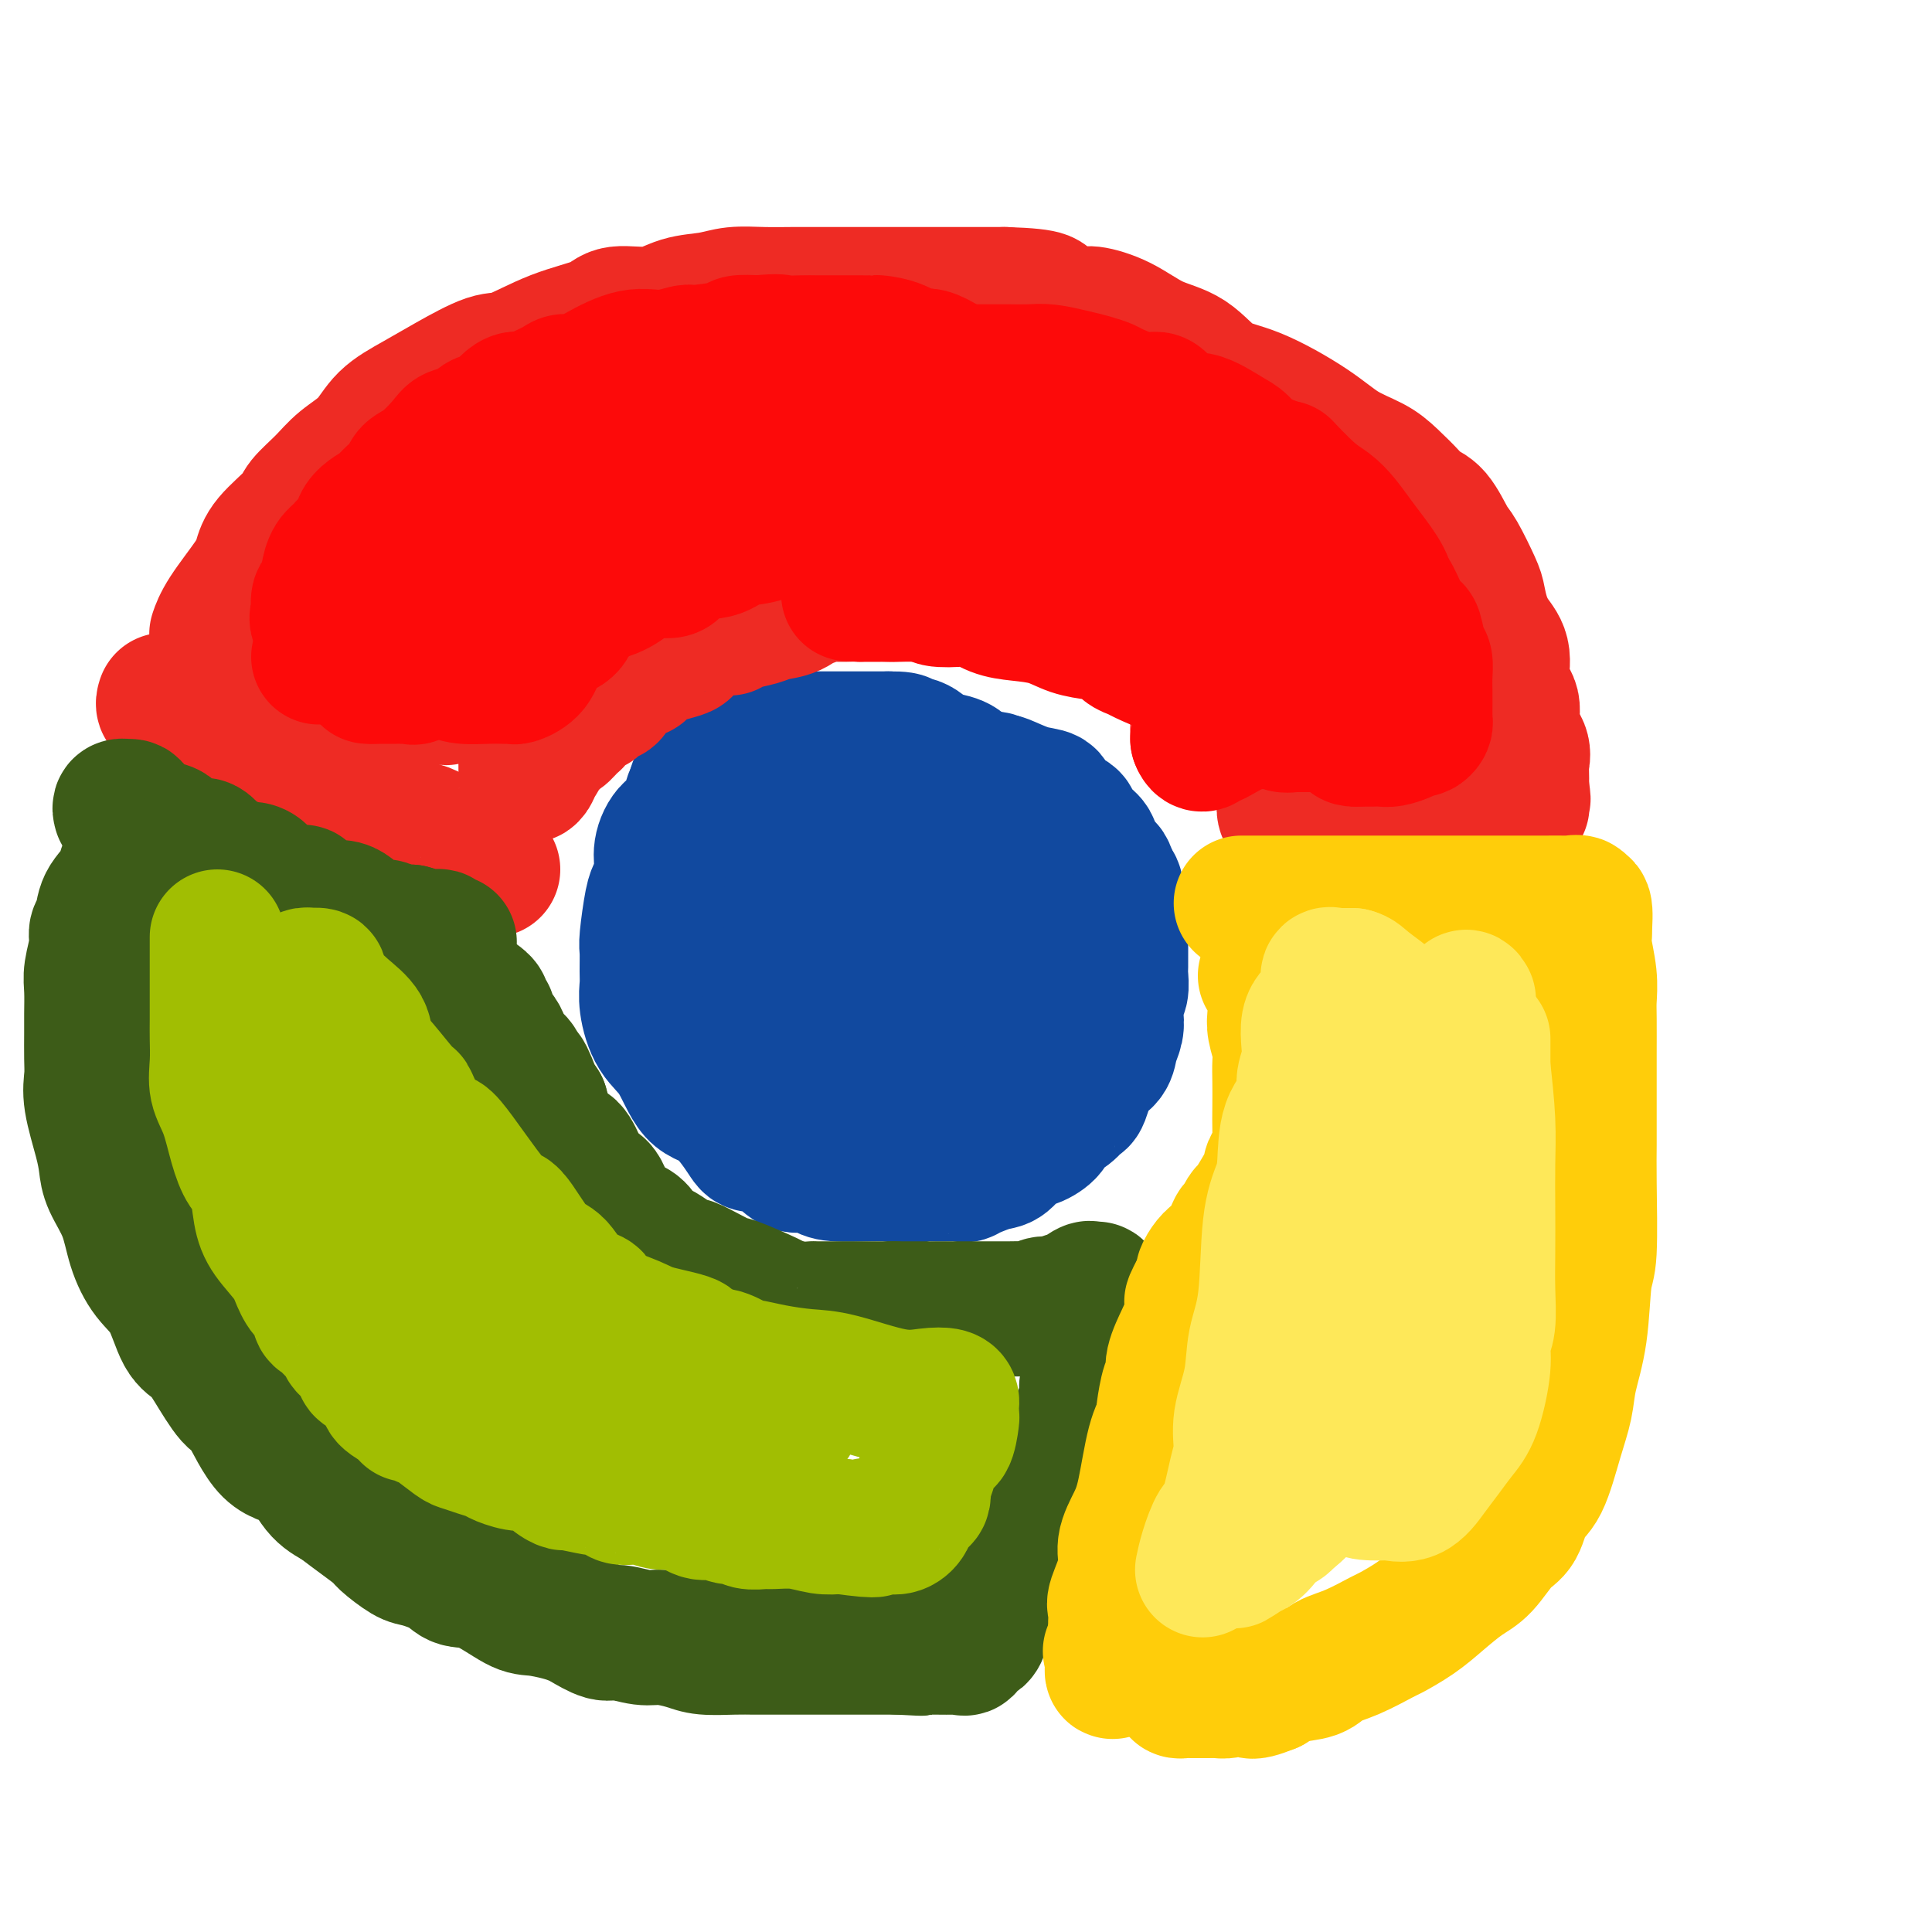
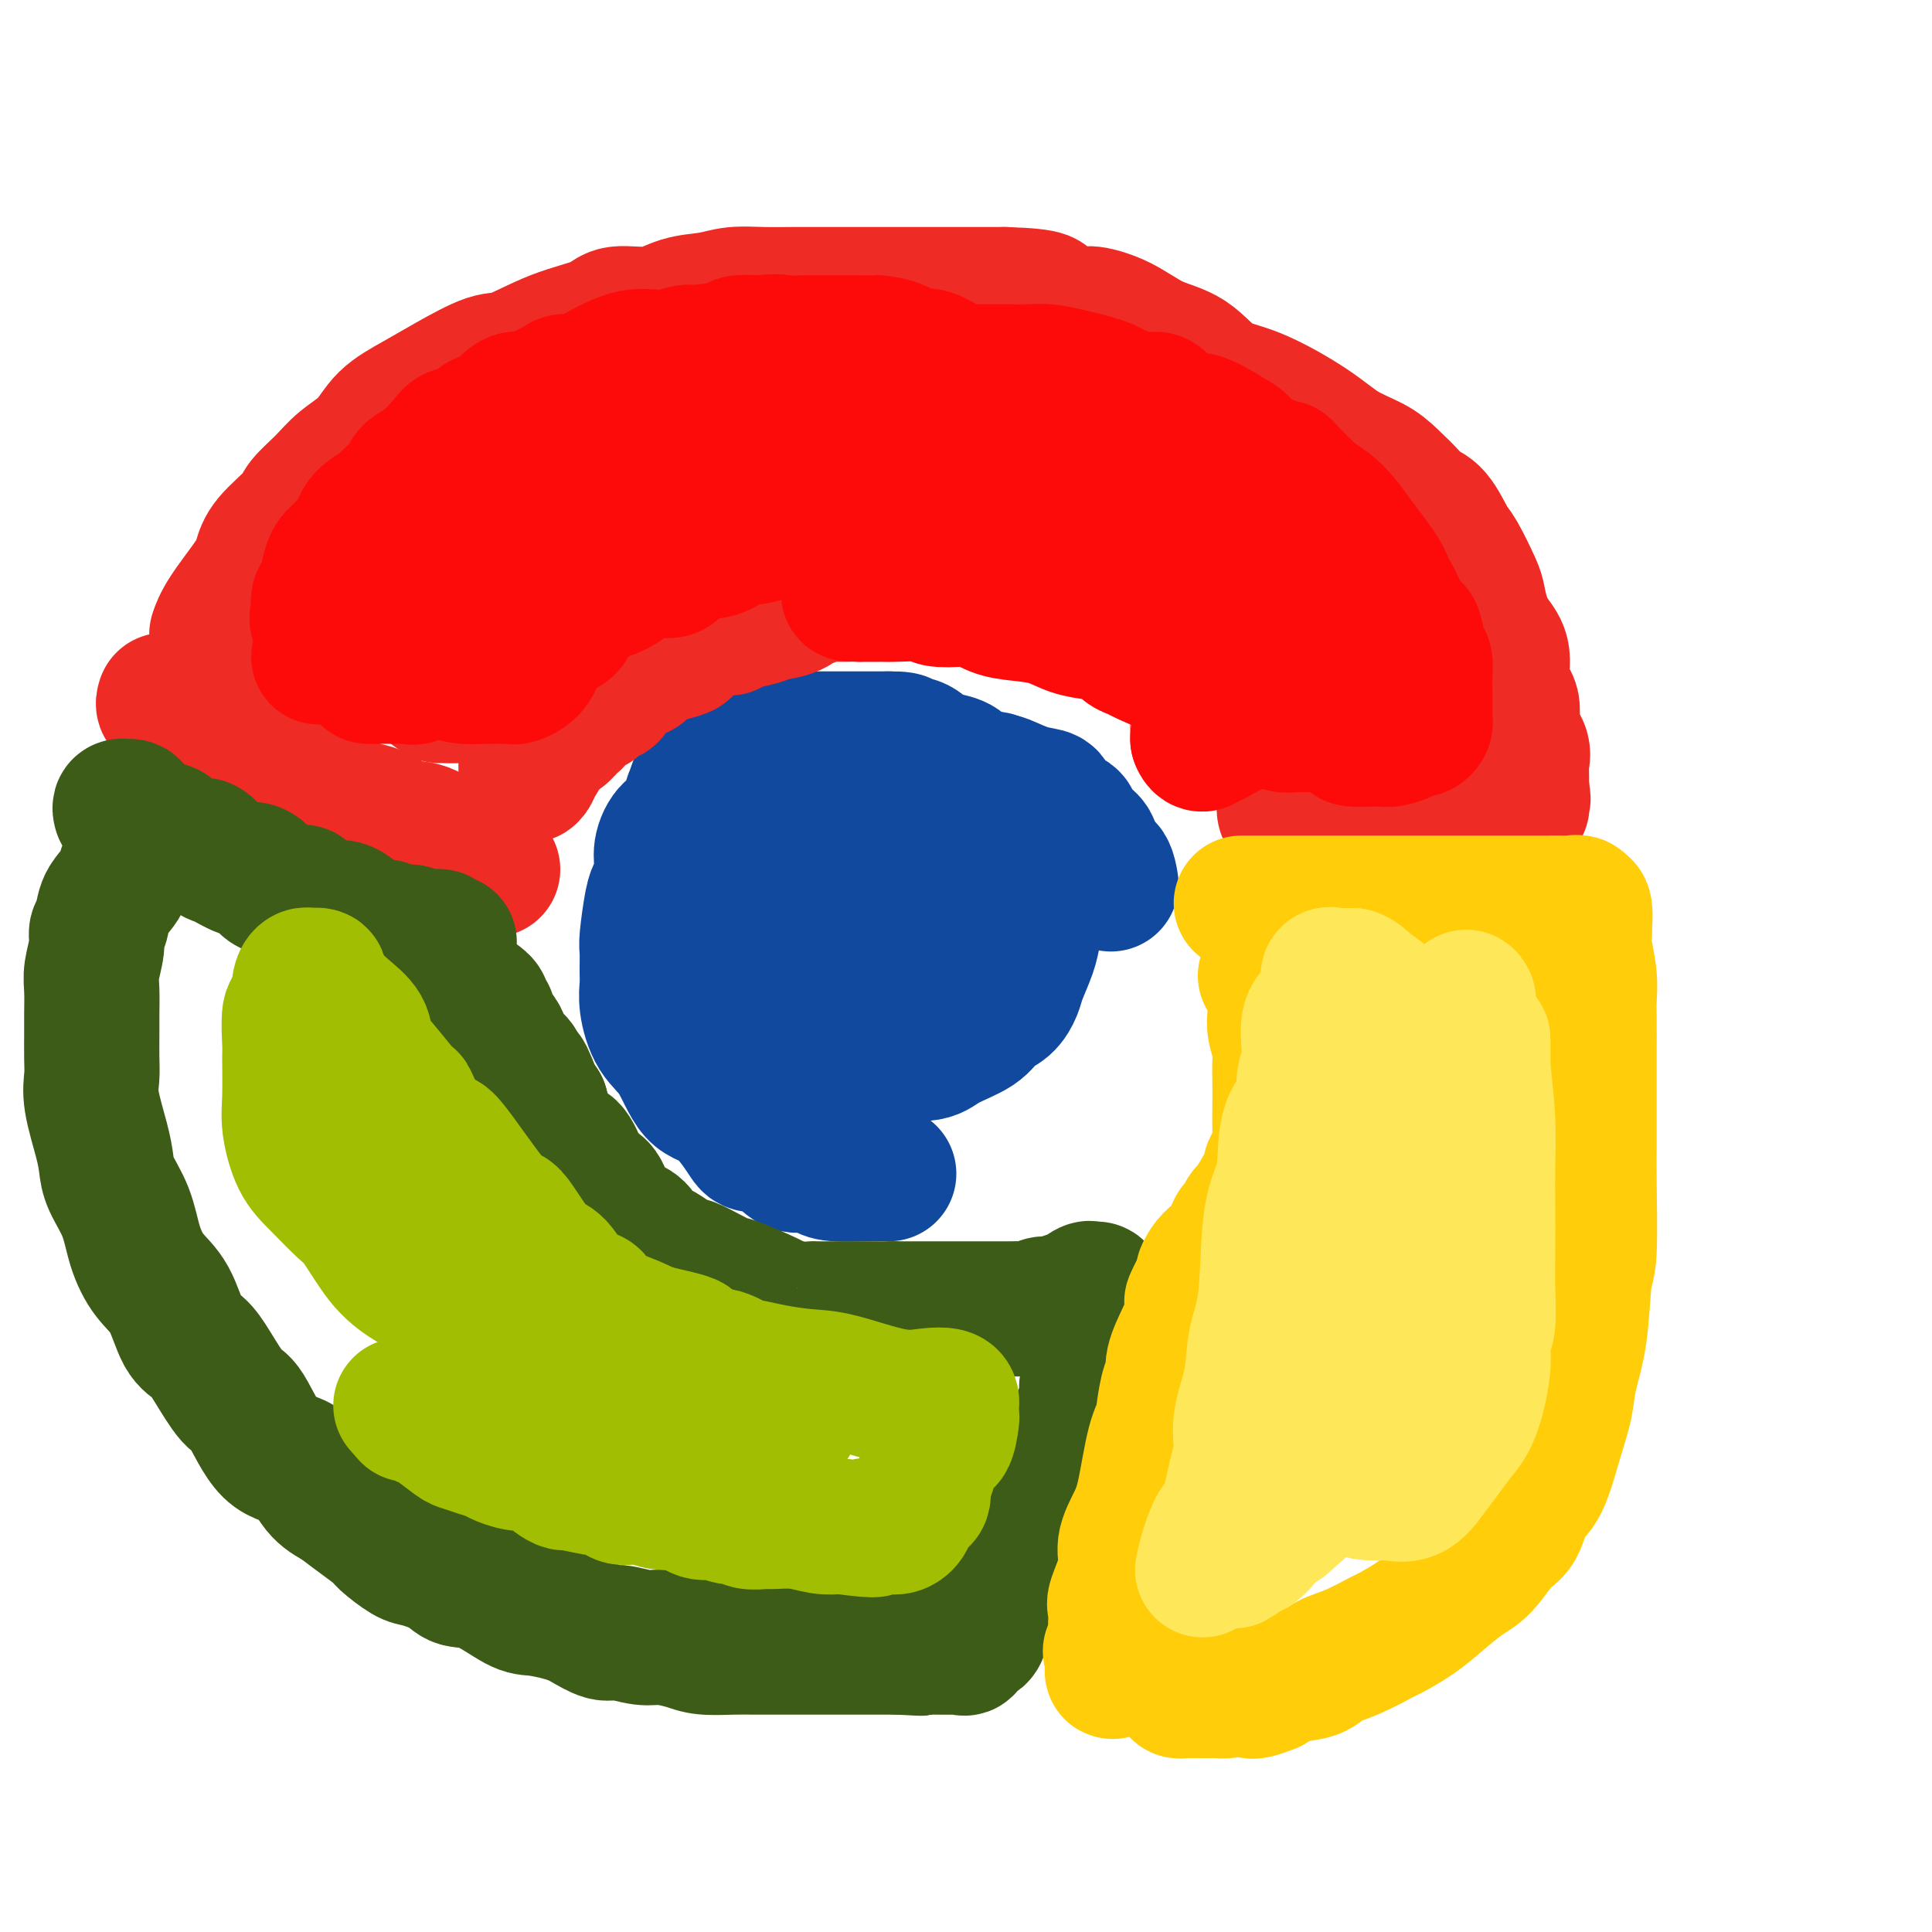
<svg xmlns="http://www.w3.org/2000/svg" viewBox="0 0 400 400" version="1.1">
  <g fill="none" stroke="rgb(17,73,159)" stroke-width="28" stroke-linecap="round" stroke-linejoin="round">
    <path d="M160,153c-0.060,-0.236 -0.119,-0.471 -1,0c-0.881,0.471 -2.582,1.649 -4,3c-1.418,1.351 -2.551,2.873 -4,4c-1.449,1.127 -3.213,1.857 -4,2c-0.787,0.143 -0.598,-0.301 -1,0c-0.402,0.301 -1.394,1.347 -2,2c-0.606,0.653 -0.827,0.915 -1,2c-0.173,1.085 -0.298,2.994 -1,4c-0.702,1.006 -1.981,1.108 -3,2c-1.019,0.892 -1.780,2.575 -2,4c-0.220,1.425 0.099,2.592 0,4c-0.099,1.408 -0.615,3.055 -1,4c-0.385,0.945 -0.639,1.186 -1,3c-0.361,1.814 -0.830,5.200 -1,7c-0.170,1.800 -0.041,2.015 0,3c0.041,0.985 -0.005,2.742 0,4c0.005,1.258 0.061,2.019 0,3c-0.061,0.981 -0.241,2.184 0,4c0.241,1.816 0.902,4.244 2,6c1.098,1.756 2.635,2.838 4,5c1.365,2.162 2.560,5.403 4,7c1.440,1.597 3.127,1.550 5,3c1.873,1.450 3.932,4.398 5,6c1.068,1.602 1.143,1.858 2,2c0.857,0.142 2.494,0.171 4,1c1.506,0.829 2.882,2.457 4,3c1.118,0.543 1.979,0.002 3,0c1.021,-0.002 2.201,0.536 3,1c0.799,0.464 1.215,0.856 3,1c1.785,0.144 4.939,0.041 7,0c2.061,-0.041 3.031,-0.021 4,0" />
-     <path d="M184,243c5.572,0.928 5.502,0.248 6,0c0.498,-0.248 1.565,-0.065 3,0c1.435,0.065 3.238,0.010 4,0c0.762,-0.010 0.482,0.025 1,0c0.518,-0.025 1.832,-0.108 2,0c0.168,0.108 -0.812,0.409 0,0c0.812,-0.409 3.416,-1.527 5,-2c1.584,-0.473 2.149,-0.301 3,-1c0.851,-0.699 1.989,-2.270 3,-3c1.011,-0.730 1.896,-0.620 3,-1c1.104,-0.380 2.428,-1.250 3,-2c0.572,-0.750 0.393,-1.380 1,-2c0.607,-0.620 2.002,-1.229 3,-2c0.998,-0.771 1.601,-1.704 2,-2c0.399,-0.296 0.594,0.045 1,-1c0.406,-1.045 1.023,-3.476 2,-5c0.977,-1.524 2.313,-2.142 3,-3c0.687,-0.858 0.724,-1.958 1,-3c0.276,-1.042 0.792,-2.026 1,-3c0.208,-0.974 0.108,-1.936 0,-3c-0.108,-1.064 -0.225,-2.228 0,-3c0.225,-0.772 0.792,-1.150 1,-2c0.208,-0.850 0.055,-2.172 0,-3c-0.055,-0.828 -0.014,-1.162 0,-2c0.014,-0.838 -0.000,-2.179 0,-3c0.000,-0.821 0.015,-1.120 0,-2c-0.015,-0.880 -0.059,-2.341 0,-3c0.059,-0.659 0.222,-0.517 0,-1c-0.222,-0.483 -0.829,-1.592 -1,-3c-0.171,-1.408 0.094,-3.117 0,-4c-0.094,-0.883 -0.547,-0.942 -1,-1" />
    <path d="M230,183c-0.767,-5.241 -2.185,-3.344 -3,-3c-0.815,0.344 -1.027,-0.863 -1,-2c0.027,-1.137 0.294,-2.202 0,-3c-0.294,-0.798 -1.147,-1.330 -2,-2c-0.853,-0.670 -1.704,-1.479 -2,-2c-0.296,-0.521 -0.037,-0.754 0,-1c0.037,-0.246 -0.148,-0.504 -1,-1c-0.852,-0.496 -2.372,-1.229 -3,-2c-0.628,-0.771 -0.365,-1.579 -1,-2c-0.635,-0.421 -2.170,-0.456 -4,-1c-1.830,-0.544 -3.956,-1.596 -5,-2c-1.044,-0.404 -1.008,-0.161 -2,0c-0.992,0.161 -3.013,0.239 -4,0c-0.987,-0.239 -0.940,-0.796 -2,-1c-1.060,-0.204 -3.228,-0.055 -5,0c-1.772,0.055 -3.147,0.015 -4,0c-0.853,-0.015 -1.185,-0.006 -2,0c-0.815,0.006 -2.112,0.007 -3,0c-0.888,-0.007 -1.368,-0.024 -3,0c-1.632,0.024 -4.418,0.088 -6,0c-1.582,-0.088 -1.961,-0.328 -3,0c-1.039,0.328 -2.737,1.225 -4,2c-1.263,0.775 -2.089,1.427 -3,2c-0.911,0.573 -1.907,1.066 -3,2c-1.093,0.934 -2.283,2.308 -3,3c-0.717,0.692 -0.963,0.701 -1,1c-0.037,0.299 0.134,0.890 0,2c-0.134,1.110 -0.572,2.741 -1,4c-0.428,1.259 -0.846,2.147 -1,3c-0.154,0.853 -0.044,1.672 0,3c0.044,1.328 0.022,3.164 0,5" />
    <path d="M158,188c-0.469,3.710 -0.142,3.984 0,5c0.142,1.016 0.097,2.775 0,4c-0.097,1.225 -0.248,1.918 0,3c0.248,1.082 0.896,2.555 2,4c1.104,1.445 2.665,2.864 4,4c1.335,1.136 2.446,1.989 4,3c1.554,1.011 3.553,2.180 5,3c1.447,0.820 2.342,1.292 3,2c0.658,0.708 1.078,1.654 2,2c0.922,0.346 2.344,0.094 3,0c0.656,-0.094 0.546,-0.030 1,0c0.454,0.030 1.473,0.028 2,0c0.527,-0.028 0.563,-0.080 2,0c1.437,0.080 4.275,0.293 6,0c1.725,-0.293 2.336,-1.093 4,-2c1.664,-0.907 4.381,-1.921 6,-3c1.619,-1.079 2.139,-2.224 3,-3c0.861,-0.776 2.062,-1.182 3,-2c0.938,-0.818 1.614,-2.048 2,-3c0.386,-0.952 0.482,-1.626 1,-3c0.518,-1.374 1.460,-3.448 2,-5c0.540,-1.552 0.680,-2.583 1,-4c0.320,-1.417 0.819,-3.222 1,-5c0.181,-1.778 0.042,-3.530 0,-5c-0.042,-1.470 0.011,-2.659 0,-4c-0.011,-1.341 -0.086,-2.834 0,-4c0.086,-1.166 0.332,-2.006 0,-3c-0.332,-0.994 -1.244,-2.143 -2,-3c-0.756,-0.857 -1.357,-1.423 -2,-2c-0.643,-0.577 -1.326,-1.165 -2,-2c-0.674,-0.835 -1.337,-1.918 -2,-3" />
    <path d="M207,162c-1.678,-1.486 -1.872,-0.202 -3,0c-1.128,0.202 -3.189,-0.678 -4,-1c-0.811,-0.322 -0.372,-0.087 -1,0c-0.628,0.087 -2.322,0.025 -3,0c-0.678,-0.025 -0.339,-0.012 0,0" />
    <path d="M142,183c-0.000,-0.730 -0.000,-1.461 0,-2c0.000,-0.539 0.000,-0.888 0,-1c-0.000,-0.112 -0.001,0.013 0,0c0.001,-0.013 0.004,-0.162 0,-1c-0.004,-0.838 -0.016,-2.364 0,-3c0.016,-0.636 0.061,-0.383 0,-1c-0.061,-0.617 -0.227,-2.105 0,-3c0.227,-0.895 0.849,-1.197 1,-2c0.151,-0.803 -0.168,-2.108 0,-3c0.168,-0.892 0.822,-1.370 1,-2c0.178,-0.630 -0.121,-1.411 0,-2c0.121,-0.589 0.662,-0.988 1,-1c0.338,-0.012 0.473,0.361 1,0c0.527,-0.361 1.448,-1.455 2,-2c0.552,-0.545 0.737,-0.541 1,-1c0.263,-0.459 0.605,-1.381 1,-2c0.395,-0.619 0.844,-0.935 1,-1c0.156,-0.065 0.019,0.123 0,0c-0.019,-0.123 0.082,-0.555 1,-1c0.918,-0.445 2.655,-0.904 4,-1c1.345,-0.096 2.298,0.170 3,0c0.702,-0.170 1.154,-0.778 2,-1c0.846,-0.222 2.085,-0.060 3,0c0.915,0.060 1.506,0.016 2,0c0.494,-0.016 0.892,-0.004 2,0c1.108,0.004 2.927,0.001 4,0c1.073,-0.001 1.401,-0.000 2,0c0.599,0.000 1.469,0.000 3,0c1.531,-0.000 3.723,-0.000 5,0c1.277,0.000 1.638,0.000 2,0" />
    <path d="M184,153c5.266,-0.054 2.429,0.811 2,1c-0.429,0.189 1.548,-0.298 3,0c1.452,0.298 2.378,1.380 3,2c0.622,0.620 0.939,0.778 2,1c1.061,0.222 2.865,0.507 4,1c1.135,0.493 1.599,1.192 2,2c0.401,0.808 0.737,1.725 1,2c0.263,0.275 0.453,-0.091 1,0c0.547,0.091 1.452,0.639 2,1c0.548,0.361 0.739,0.534 1,1c0.261,0.466 0.592,1.226 1,2c0.408,0.774 0.894,1.562 1,2c0.106,0.438 -0.168,0.525 0,1c0.168,0.475 0.777,1.337 1,2c0.223,0.663 0.060,1.125 0,2c-0.060,0.875 -0.016,2.161 0,3c0.016,0.839 0.004,1.229 0,2c-0.004,0.771 -0.001,1.922 0,3c0.001,1.078 0.000,2.082 0,3c-0.000,0.918 -0.000,1.752 0,3c0.000,1.248 0.000,2.912 0,4c-0.000,1.088 -0.000,1.599 0,2c0.000,0.401 0.000,0.690 0,1c-0.000,0.310 -0.000,0.640 0,1c0.000,0.360 0.000,0.751 0,1c-0.000,0.249 -0.000,0.357 0,0c0.000,-0.357 0.000,-1.178 0,-2" />
    <path d="M208,194c0.477,3.471 0.170,-2.850 0,-6c-0.170,-3.150 -0.202,-3.129 0,-4c0.202,-0.871 0.637,-2.635 0,-4c-0.637,-1.365 -2.346,-2.331 -3,-3c-0.654,-0.669 -0.254,-1.041 -1,-2c-0.746,-0.959 -2.637,-2.505 -4,-3c-1.363,-0.495 -2.198,0.060 -4,0c-1.802,-0.060 -4.572,-0.736 -7,-1c-2.428,-0.264 -4.513,-0.117 -7,0c-2.487,0.117 -5.374,0.202 -7,0c-1.626,-0.202 -1.991,-0.691 -3,0c-1.009,0.691 -2.662,2.563 -4,4c-1.338,1.437 -2.360,2.438 -3,4c-0.640,1.562 -0.898,3.684 -1,5c-0.102,1.316 -0.049,1.827 0,3c0.049,1.173 0.093,3.007 0,4c-0.093,0.993 -0.324,1.146 0,2c0.324,0.854 1.203,2.411 3,4c1.797,1.589 4.512,3.212 6,4c1.488,0.788 1.751,0.743 4,1c2.249,0.257 6.485,0.816 9,1c2.515,0.184 3.308,-0.006 5,0c1.692,0.006 4.281,0.209 6,0c1.719,-0.209 2.568,-0.831 3,-2c0.432,-1.169 0.449,-2.884 1,-4c0.551,-1.116 1.637,-1.633 2,-2c0.363,-0.367 0.005,-0.583 0,-2c-0.005,-1.417 0.345,-4.035 1,-5c0.655,-0.965 1.616,-0.276 2,0c0.384,0.276 0.192,0.138 0,0" />
    <path d="M194,179c-0.224,0.002 -0.449,0.004 -1,0c-0.551,-0.004 -1.429,-0.013 -2,0c-0.571,0.013 -0.835,0.048 -1,0c-0.165,-0.048 -0.230,-0.178 -1,0c-0.770,0.178 -2.245,0.664 -3,1c-0.755,0.336 -0.791,0.521 -1,1c-0.209,0.479 -0.592,1.252 -1,2c-0.408,0.748 -0.841,1.471 -1,2c-0.159,0.529 -0.046,0.866 0,1c0.046,0.134 0.023,0.067 0,0" />
    <path d="M182,181c0.000,0.000 0.100,0.100 0.1,0.1" />
  </g>
  <g fill="none" stroke="rgb(238,43,36)" stroke-width="28" stroke-linecap="round" stroke-linejoin="round">
    <path d="M34,145c-0.131,0.415 -0.261,0.831 0,1c0.261,0.169 0.915,0.092 2,1c1.085,0.908 2.601,2.800 4,4c1.399,1.200 2.682,1.708 4,2c1.318,0.292 2.671,0.369 4,1c1.329,0.631 2.634,1.814 4,3c1.366,1.186 2.793,2.373 4,3c1.207,0.627 2.192,0.694 3,1c0.808,0.306 1.437,0.849 2,1c0.563,0.151 1.058,-0.092 2,0c0.942,0.092 2.329,0.519 3,1c0.671,0.481 0.626,1.016 1,1c0.374,-0.016 1.168,-0.582 2,0c0.832,0.582 1.702,2.311 3,3c1.298,0.689 3.026,0.338 5,1c1.974,0.662 4.196,2.338 6,3c1.804,0.662 3.190,0.311 5,1c1.810,0.689 4.042,2.418 5,3c0.958,0.582 0.641,0.015 1,0c0.359,-0.015 1.392,0.520 2,1c0.608,0.480 0.789,0.903 1,1c0.211,0.097 0.453,-0.132 1,0c0.547,0.132 1.401,0.624 2,1c0.599,0.376 0.944,0.637 1,1c0.056,0.363 -0.177,0.829 0,1c0.177,0.171 0.765,0.049 1,0c0.235,-0.049 0.118,-0.024 0,0" />
    <path d="M45,131c-0.089,0.267 -0.179,0.534 0,0c0.179,-0.534 0.626,-1.869 2,-4c1.374,-2.131 3.675,-5.059 5,-7c1.325,-1.941 1.674,-2.896 2,-4c0.326,-1.104 0.630,-2.357 2,-4c1.370,-1.643 3.805,-3.677 5,-5c1.195,-1.323 1.150,-1.936 2,-3c0.850,-1.064 2.595,-2.581 4,-4c1.405,-1.419 2.469,-2.741 4,-4c1.531,-1.259 3.530,-2.454 5,-4c1.470,-1.546 2.413,-3.444 4,-5c1.587,-1.556 3.820,-2.769 6,-4c2.180,-1.231 4.307,-2.479 7,-4c2.693,-1.521 5.953,-3.316 8,-4c2.047,-0.684 2.882,-0.258 5,-1c2.118,-0.742 5.520,-2.650 9,-4c3.480,-1.350 7.039,-2.140 9,-3c1.961,-0.860 2.326,-1.789 4,-2c1.674,-0.211 4.658,0.297 7,0c2.342,-0.297 4.041,-1.400 6,-2c1.959,-0.600 4.179,-0.697 6,-1c1.821,-0.303 3.245,-0.813 5,-1c1.755,-0.187 3.842,-0.050 6,0c2.158,0.050 4.389,0.013 6,0c1.611,-0.013 2.604,-0.004 4,0c1.396,0.004 3.196,0.001 6,0c2.804,-0.001 6.613,-0.000 8,0c1.387,0.000 0.351,0.000 2,0c1.649,-0.000 5.982,-0.000 9,0c3.018,0.000 4.719,0.000 7,0c2.281,-0.000 5.140,-0.000 8,0" />
    <path d="M208,61c10.367,0.327 8.283,1.145 9,2c0.717,0.855 4.235,1.749 6,2c1.765,0.251 1.779,-0.140 3,0c1.221,0.140 3.650,0.811 6,2c2.350,1.189 4.619,2.897 7,4c2.381,1.103 4.872,1.600 7,3c2.128,1.400 3.892,3.701 6,5c2.108,1.299 4.558,1.596 8,3c3.442,1.404 7.874,3.917 11,6c3.126,2.083 4.944,3.738 7,5c2.056,1.262 4.349,2.131 6,3c1.651,0.869 2.659,1.739 4,3c1.341,1.261 3.015,2.914 4,4c0.985,1.086 1.279,1.604 2,2c0.721,0.396 1.867,0.671 3,2c1.133,1.329 2.253,3.713 3,5c0.747,1.287 1.120,1.478 2,3c0.880,1.522 2.268,4.375 3,6c0.732,1.625 0.807,2.020 1,3c0.193,0.980 0.505,2.543 1,4c0.495,1.457 1.174,2.809 2,4c0.826,1.191 1.798,2.223 2,4c0.202,1.777 -0.366,4.300 0,6c0.366,1.700 1.667,2.577 2,4c0.333,1.423 -0.303,3.393 0,5c0.303,1.607 1.545,2.850 2,4c0.455,1.150 0.122,2.205 0,3c-0.122,0.795 -0.033,1.329 0,2c0.033,0.671 0.009,1.477 0,2c-0.009,0.523 -0.005,0.761 0,1" />
    <path d="M315,163c0.622,4.299 0.177,1.548 0,1c-0.177,-0.548 -0.084,1.107 0,2c0.084,0.893 0.161,1.024 0,1c-0.161,-0.024 -0.558,-0.203 -1,0c-0.442,0.203 -0.928,0.786 -2,1c-1.072,0.214 -2.731,0.057 -4,0c-1.269,-0.057 -2.147,-0.015 -3,0c-0.853,0.015 -1.682,0.004 -3,0c-1.318,-0.004 -3.124,-0.001 -4,0c-0.876,0.001 -0.823,0.000 -2,0c-1.177,-0.000 -3.586,-0.000 -5,0c-1.414,0.000 -1.835,0.000 -3,0c-1.165,-0.000 -3.073,-0.000 -4,0c-0.927,0.000 -0.871,0.000 -1,0c-0.129,-0.000 -0.442,-0.000 -1,0c-0.558,0.000 -1.359,0.000 -2,0c-0.641,-0.000 -1.122,-0.000 -2,0c-0.878,0.000 -2.155,0.000 -3,0c-0.845,-0.000 -1.259,-0.001 -2,0c-0.741,0.001 -1.810,0.002 -2,0c-0.190,-0.002 0.499,-0.009 0,0c-0.499,0.009 -2.185,0.033 -3,0c-0.815,-0.033 -0.758,-0.124 -1,0c-0.242,0.124 -0.783,0.464 -1,0c-0.217,-0.464 -0.108,-1.732 0,-3" />
-     <path d="M266,165c-0.309,-0.545 -0.083,-0.408 0,-1c0.083,-0.592 0.022,-1.913 0,-3c-0.022,-1.087 -0.007,-1.940 0,-3c0.007,-1.060 0.004,-2.326 0,-3c-0.004,-0.674 -0.009,-0.755 0,-2c0.009,-1.245 0.031,-3.652 0,-5c-0.031,-1.348 -0.115,-1.635 0,-2c0.115,-0.365 0.428,-0.807 0,-2c-0.428,-1.193 -1.599,-3.137 -2,-4c-0.401,-0.863 -0.034,-0.644 0,-1c0.034,-0.356 -0.265,-1.285 -2,-3c-1.735,-1.715 -4.908,-4.215 -6,-5c-1.092,-0.785 -0.105,0.144 -1,0c-0.895,-0.144 -3.672,-1.361 -5,-2c-1.328,-0.639 -1.207,-0.700 -2,-1c-0.793,-0.300 -2.500,-0.841 -4,-1c-1.500,-0.159 -2.795,0.062 -4,0c-1.205,-0.062 -2.322,-0.409 -3,-1c-0.678,-0.591 -0.919,-1.426 -2,-2c-1.081,-0.574 -3.002,-0.886 -4,-1c-0.998,-0.114 -1.072,-0.031 -2,0c-0.928,0.031 -2.711,0.008 -5,0c-2.289,-0.008 -5.086,-0.002 -7,0c-1.914,0.002 -2.946,0.001 -4,0c-1.054,-0.001 -2.131,-0.000 -4,0c-1.869,0.000 -4.529,0.000 -6,0c-1.471,-0.000 -1.753,-0.000 -3,0c-1.247,0.000 -3.458,0.000 -5,0c-1.542,-0.000 -2.415,-0.000 -4,0c-1.585,0.000 -3.881,0.000 -5,0c-1.119,-0.000 -1.059,-0.000 -1,0" />
    <path d="M185,123c-7.577,-0.000 -3.519,-0.001 -3,0c0.519,0.001 -2.502,0.005 -4,0c-1.498,-0.005 -1.475,-0.017 -2,0c-0.525,0.017 -1.599,0.064 -3,0c-1.401,-0.064 -3.131,-0.238 -4,0c-0.869,0.238 -0.878,0.890 -1,1c-0.122,0.110 -0.357,-0.322 -1,0c-0.643,0.322 -1.693,1.397 -3,2c-1.307,0.603 -2.871,0.735 -4,1c-1.129,0.265 -1.822,0.663 -3,1c-1.178,0.337 -2.840,0.614 -4,1c-1.160,0.386 -1.816,0.881 -2,1c-0.184,0.119 0.105,-0.137 -1,0c-1.105,0.137 -3.603,0.668 -5,1c-1.397,0.332 -1.693,0.465 -2,1c-0.307,0.535 -0.626,1.470 -1,2c-0.374,0.530 -0.804,0.653 -2,1c-1.196,0.347 -3.158,0.918 -4,1c-0.842,0.082 -0.565,-0.327 -1,0c-0.435,0.327 -1.582,1.388 -2,2c-0.418,0.612 -0.105,0.775 -1,1c-0.895,0.225 -2.997,0.512 -4,1c-1.003,0.488 -0.906,1.176 -1,2c-0.094,0.824 -0.378,1.783 -1,2c-0.622,0.217 -1.580,-0.308 -2,0c-0.420,0.308 -0.300,1.448 -1,2c-0.700,0.552 -2.221,0.515 -3,1c-0.779,0.485 -0.817,1.491 -1,2c-0.183,0.509 -0.511,0.522 -1,1c-0.489,0.478 -1.140,1.422 -2,2c-0.860,0.578 -1.930,0.789 -3,1" />
    <path d="M113,153c-5.128,3.702 -1.948,1.957 -1,2c0.948,0.043 -0.334,1.874 -1,3c-0.666,1.126 -0.714,1.547 -1,2c-0.286,0.453 -0.808,0.938 -1,0c-0.192,-0.938 -0.053,-3.298 0,-5c0.053,-1.702 0.021,-2.747 0,-4c-0.021,-1.253 -0.029,-2.715 0,-4c0.029,-1.285 0.096,-2.391 0,-3c-0.096,-0.609 -0.353,-0.719 0,-2c0.353,-1.281 1.317,-3.734 2,-5c0.683,-1.266 1.083,-1.346 2,-2c0.917,-0.654 2.349,-1.884 3,-3c0.651,-1.116 0.521,-2.119 1,-3c0.479,-0.881 1.567,-1.641 3,-2c1.433,-0.359 3.210,-0.318 4,-1c0.790,-0.682 0.592,-2.088 1,-3c0.408,-0.912 1.421,-1.330 3,-2c1.579,-0.670 3.724,-1.591 5,-2c1.276,-0.409 1.682,-0.306 3,-1c1.318,-0.694 3.549,-2.186 5,-3c1.451,-0.814 2.121,-0.950 4,-1c1.879,-0.050 4.965,-0.014 8,0c3.035,0.014 6.017,0.007 9,0" />
    <path d="M162,114c5.037,-0.155 7.129,-0.042 10,0c2.871,0.042 6.521,0.012 10,0c3.479,-0.012 6.788,-0.005 10,0c3.212,0.005 6.326,0.010 9,0c2.674,-0.010 4.909,-0.035 8,0c3.091,0.035 7.039,0.129 10,1c2.961,0.871 4.936,2.520 7,3c2.064,0.480 4.218,-0.209 5,0c0.782,0.209 0.192,1.318 0,1c-0.192,-0.318 0.015,-2.061 0,-4c-0.015,-1.939 -0.253,-4.072 0,-5c0.253,-0.928 0.998,-0.650 0,-2c-0.998,-1.350 -3.740,-4.327 -6,-6c-2.260,-1.673 -4.038,-2.042 -6,-3c-1.962,-0.958 -4.108,-2.505 -6,-3c-1.892,-0.495 -3.529,0.064 -5,0c-1.471,-0.064 -2.776,-0.749 -5,-1c-2.224,-0.251 -5.367,-0.067 -8,0c-2.633,0.067 -4.756,0.018 -7,0c-2.244,-0.018 -4.611,-0.005 -10,0c-5.389,0.005 -13.802,0.001 -18,0c-4.198,-0.001 -4.183,-0.000 -6,0c-1.817,0.000 -5.466,0.000 -8,0c-2.534,-0.000 -3.951,-0.000 -6,0c-2.049,0.000 -4.728,0.000 -7,0c-2.272,-0.000 -4.136,-0.000 -6,0" />
-     <path d="M127,95c-14.402,-0.279 -7.407,-0.476 -6,0c1.407,0.476 -2.775,1.625 -6,3c-3.225,1.375 -5.493,2.976 -8,4c-2.507,1.024 -5.255,1.473 -8,2c-2.745,0.527 -5.489,1.134 -8,2c-2.511,0.866 -4.788,1.990 -7,3c-2.212,1.010 -4.357,1.905 -6,3c-1.643,1.095 -2.784,2.388 -3,3c-0.216,0.612 0.491,0.541 0,1c-0.491,0.459 -2.182,1.447 -3,2c-0.818,0.553 -0.763,0.669 -1,1c-0.237,0.331 -0.767,0.876 -1,1c-0.233,0.124 -0.168,-0.172 0,-1c0.168,-0.828 0.441,-2.187 1,-3c0.559,-0.813 1.405,-1.078 4,-4c2.595,-2.922 6.939,-8.499 10,-12c3.061,-3.501 4.838,-4.925 8,-7c3.162,-2.075 7.709,-4.801 12,-7c4.291,-2.199 8.325,-3.871 12,-5c3.675,-1.129 6.991,-1.714 10,-3c3.009,-1.286 5.712,-3.273 10,-4c4.288,-0.727 10.161,-0.196 14,0c3.839,0.196 5.645,0.055 9,0c3.355,-0.055 8.260,-0.025 13,0c4.740,0.025 9.315,0.045 13,0c3.685,-0.045 6.482,-0.156 10,0c3.518,0.156 7.759,0.578 12,1" />
    <path d="M208,75c12.357,0.909 7.749,2.682 8,4c0.251,1.318 5.361,2.182 10,4c4.639,1.818 8.806,4.590 12,7c3.194,2.410 5.413,4.457 8,6c2.587,1.543 5.542,2.583 8,4c2.458,1.417 4.421,3.210 8,6c3.579,2.790 8.775,6.576 11,8c2.225,1.424 1.479,0.486 3,2c1.521,1.514 5.307,5.481 7,7c1.693,1.519 1.291,0.592 1,1c-0.291,0.408 -0.471,2.153 0,3c0.471,0.847 1.592,0.798 2,1c0.408,0.202 0.103,0.655 0,1c-0.103,0.345 -0.006,0.583 0,1c0.006,0.417 -0.081,1.012 0,1c0.081,-0.012 0.329,-0.633 0,-1c-0.329,-0.367 -1.236,-0.481 -2,-2c-0.764,-1.519 -1.386,-4.444 -3,-7c-1.614,-2.556 -4.219,-4.743 -6,-7c-1.781,-2.257 -2.737,-4.583 -4,-6c-1.263,-1.417 -2.834,-1.924 -5,-3c-2.166,-1.076 -4.926,-2.722 -8,-4c-3.074,-1.278 -6.463,-2.188 -10,-3c-3.537,-0.812 -7.221,-1.526 -11,-2c-3.779,-0.474 -7.651,-0.707 -11,-1c-3.349,-0.293 -6.174,-0.647 -9,-1" />
    <path d="M217,94c-6.515,-0.619 -7.302,-0.166 -9,0c-1.698,0.166 -4.308,0.044 -9,0c-4.692,-0.044 -11.467,-0.012 -16,0c-4.533,0.012 -6.826,0.003 -10,0c-3.174,-0.003 -7.229,-0.001 -11,0c-3.771,0.001 -7.256,0.001 -11,0c-3.744,-0.001 -7.745,-0.001 -11,0c-3.255,0.001 -5.764,0.004 -9,0c-3.236,-0.004 -7.199,-0.015 -10,0c-2.801,0.015 -4.439,0.057 -6,0c-1.561,-0.057 -3.046,-0.213 -5,0c-1.954,0.213 -4.376,0.795 -6,1c-1.624,0.205 -2.450,0.033 -4,1c-1.550,0.967 -3.823,3.075 -5,4c-1.177,0.925 -1.256,0.669 -2,1c-0.744,0.331 -2.152,1.248 -3,2c-0.848,0.752 -1.135,1.339 -2,2c-0.865,0.661 -2.309,1.397 -3,2c-0.691,0.603 -0.630,1.075 -1,2c-0.370,0.925 -1.171,2.304 -2,3c-0.829,0.696 -1.686,0.709 -2,2c-0.314,1.291 -0.084,3.860 0,5c0.084,1.140 0.022,0.851 0,1c-0.022,0.149 -0.005,0.734 0,2c0.005,1.266 -0.001,3.212 0,4c0.001,0.788 0.011,0.419 0,1c-0.011,0.581 -0.042,2.111 0,3c0.042,0.889 0.155,1.135 0,2c-0.155,0.865 -0.580,2.348 0,3c0.580,0.652 2.166,0.472 3,1c0.834,0.528 0.917,1.764 1,3" />
-     <path d="M84,139c0.800,0.603 0.801,0.109 2,1c1.199,0.891 3.596,3.167 5,4c1.404,0.833 1.814,0.223 2,0c0.186,-0.223 0.147,-0.061 1,0c0.853,0.061 2.599,0.019 4,0c1.401,-0.019 2.456,-0.016 3,0c0.544,0.016 0.577,0.044 1,0c0.423,-0.044 1.238,-0.162 2,0c0.762,0.162 1.472,0.603 2,0c0.528,-0.603 0.873,-2.249 1,-4c0.127,-1.751 0.034,-3.605 0,-5c-0.034,-1.395 -0.010,-2.331 0,-3c0.010,-0.669 0.006,-1.072 0,-1c-0.006,0.072 -0.015,0.620 0,0c0.015,-0.620 0.052,-2.408 0,-3c-0.052,-0.592 -0.195,0.013 -1,0c-0.805,-0.013 -2.274,-0.645 -3,-1c-0.726,-0.355 -0.710,-0.435 -2,-1c-1.290,-0.565 -3.886,-1.616 -6,-2c-2.114,-0.384 -3.746,-0.103 -5,0c-1.254,0.103 -2.128,0.026 -4,0c-1.872,-0.026 -4.740,-0.001 -6,0c-1.260,0.001 -0.913,-0.023 -1,0c-0.087,0.023 -0.610,0.095 -1,0c-0.390,-0.095 -0.647,-0.355 -1,0c-0.353,0.355 -0.802,1.324 -2,2c-1.198,0.676 -3.146,1.057 -4,1c-0.854,-0.057 -0.615,-0.554 -1,0c-0.385,0.554 -1.396,2.158 -2,3c-0.604,0.842 -0.802,0.921 -1,1" />
-     <path d="M67,131c-1.493,0.650 -0.227,-1.224 0,1c0.227,2.224 -0.586,8.547 -1,11c-0.414,2.453 -0.428,1.035 0,1c0.428,-0.035 1.300,1.314 2,2c0.700,0.686 1.229,0.709 1,1c-0.229,0.291 -1.216,0.852 0,1c1.216,0.148 4.635,-0.115 6,0c1.365,0.115 0.675,0.608 2,0c1.325,-0.608 4.664,-2.317 6,-3c1.336,-0.683 0.668,-0.342 0,0" />
+     <path d="M84,139c0.800,0.603 0.801,0.109 2,1c1.199,0.891 3.596,3.167 5,4c0.186,-0.223 0.147,-0.061 1,0c0.853,0.061 2.599,0.019 4,0c1.401,-0.019 2.456,-0.016 3,0c0.544,0.016 0.577,0.044 1,0c0.423,-0.044 1.238,-0.162 2,0c0.762,0.162 1.472,0.603 2,0c0.528,-0.603 0.873,-2.249 1,-4c0.127,-1.751 0.034,-3.605 0,-5c-0.034,-1.395 -0.010,-2.331 0,-3c0.010,-0.669 0.006,-1.072 0,-1c-0.006,0.072 -0.015,0.620 0,0c0.015,-0.620 0.052,-2.408 0,-3c-0.052,-0.592 -0.195,0.013 -1,0c-0.805,-0.013 -2.274,-0.645 -3,-1c-0.726,-0.355 -0.710,-0.435 -2,-1c-1.290,-0.565 -3.886,-1.616 -6,-2c-2.114,-0.384 -3.746,-0.103 -5,0c-1.254,0.103 -2.128,0.026 -4,0c-1.872,-0.026 -4.740,-0.001 -6,0c-1.260,0.001 -0.913,-0.023 -1,0c-0.087,0.023 -0.610,0.095 -1,0c-0.390,-0.095 -0.647,-0.355 -1,0c-0.353,0.355 -0.802,1.324 -2,2c-1.198,0.676 -3.146,1.057 -4,1c-0.854,-0.057 -0.615,-0.554 -1,0c-0.385,0.554 -1.396,2.158 -2,3c-0.604,0.842 -0.802,0.921 -1,1" />
    <path d="M207,108c2.131,0.000 4.263,0.000 7,0c2.737,-0.000 6.081,-0.000 9,0c2.919,0.000 5.413,0.001 7,0c1.587,-0.001 2.269,-0.004 4,0c1.731,0.004 4.513,0.016 6,0c1.487,-0.016 1.679,-0.058 3,0c1.321,0.058 3.771,0.216 5,0c1.229,-0.216 1.235,-0.807 4,0c2.765,0.807 8.288,3.011 10,4c1.712,0.989 -0.386,0.765 1,1c1.386,0.235 6.256,0.931 9,2c2.744,1.069 3.362,2.511 4,3c0.638,0.489 1.297,0.026 2,0c0.703,-0.026 1.450,0.386 2,1c0.550,0.614 0.902,1.429 1,2c0.098,0.571 -0.058,0.898 0,1c0.058,0.102 0.330,-0.020 1,0c0.670,0.020 1.738,0.181 2,1c0.262,0.819 -0.284,2.297 0,3c0.284,0.703 1.397,0.630 2,1c0.603,0.370 0.698,1.184 1,2c0.302,0.816 0.813,1.633 1,2c0.187,0.367 0.050,0.283 0,1c-0.050,0.717 -0.013,2.233 0,3c0.013,0.767 0.004,0.783 0,1c-0.004,0.217 -0.001,0.636 0,1c0.001,0.364 0.000,0.675 0,1c-0.000,0.325 -0.000,0.664 0,1c0.000,0.336 0.000,0.668 0,1" />
    <path d="M288,140c0.622,2.644 0.178,0.756 0,0c-0.178,-0.756 -0.089,-0.378 0,0" />
  </g>
  <g fill="none" stroke="rgb(61,92,24)" stroke-width="28" stroke-linecap="round" stroke-linejoin="round">
    <path d="M25,168c-0.120,-0.422 -0.241,-0.844 0,-1c0.241,-0.156 0.843,-0.045 1,0c0.157,0.045 -0.131,0.023 0,0c0.131,-0.023 0.680,-0.047 1,0c0.320,0.047 0.411,0.165 1,1c0.589,0.835 1.677,2.389 3,3c1.323,0.611 2.880,0.281 4,1c1.120,0.719 1.802,2.488 3,3c1.198,0.512 2.911,-0.231 4,0c1.089,0.231 1.553,1.437 2,2c0.447,0.563 0.878,0.483 2,1c1.122,0.517 2.934,1.631 4,2c1.066,0.369 1.387,-0.008 2,0c0.613,0.008 1.520,0.399 2,1c0.480,0.601 0.533,1.412 1,2c0.467,0.588 1.348,0.954 2,1c0.652,0.046 1.076,-0.229 2,0c0.924,0.229 2.347,0.961 3,1c0.653,0.039 0.534,-0.616 1,0c0.466,0.616 1.516,2.504 3,3c1.484,0.496 3.401,-0.399 5,0c1.599,0.399 2.880,2.093 4,3c1.120,0.907 2.079,1.028 3,1c0.921,-0.028 1.805,-0.204 2,0c0.195,0.204 -0.299,0.787 0,1c0.299,0.213 1.389,0.057 2,0c0.611,-0.057 0.741,-0.015 1,0c0.259,0.015 0.645,0.004 1,0c0.355,-0.004 0.677,-0.002 1,0" />
    <path d="M85,193c3.647,1.001 3.264,1.004 3,1c-0.264,-0.004 -0.408,-0.015 0,0c0.408,0.015 1.367,0.057 2,0c0.633,-0.057 0.940,-0.211 1,0c0.060,0.211 -0.128,0.789 0,1c0.128,0.211 0.570,0.057 1,0c0.430,-0.057 0.846,-0.015 1,0c0.154,0.015 0.044,0.004 0,0c-0.044,-0.004 -0.022,-0.002 0,0" />
    <path d="M27,179c-0.395,0.175 -0.789,0.350 -1,1c-0.211,0.650 -0.238,1.775 -1,3c-0.762,1.225 -2.261,2.551 -3,4c-0.739,1.449 -0.720,3.022 -1,4c-0.280,0.978 -0.860,1.360 -1,2c-0.140,0.640 0.159,1.538 0,3c-0.159,1.462 -0.775,3.490 -1,5c-0.225,1.510 -0.060,2.504 0,4c0.060,1.496 0.014,3.495 0,5c-0.014,1.505 0.003,2.516 0,4c-0.003,1.484 -0.025,3.439 0,5c0.025,1.561 0.099,2.726 0,4c-0.099,1.274 -0.370,2.656 0,5c0.370,2.344 1.383,5.651 2,8c0.617,2.349 0.839,3.741 1,5c0.161,1.259 0.262,2.384 1,4c0.738,1.616 2.112,3.721 3,6c0.888,2.279 1.291,4.731 2,7c0.709,2.269 1.725,4.354 3,6c1.275,1.646 2.810,2.851 4,5c1.190,2.149 2.036,5.241 3,7c0.964,1.759 2.048,2.184 3,3c0.952,0.816 1.773,2.022 3,4c1.227,1.978 2.859,4.728 4,6c1.141,1.272 1.792,1.064 3,3c1.208,1.936 2.973,6.014 5,8c2.027,1.986 4.315,1.881 6,3c1.685,1.119 2.767,3.463 4,5c1.233,1.537 2.616,2.269 4,3" />
    <path d="M70,311c3.914,2.985 6.697,4.949 8,6c1.303,1.051 1.124,1.189 2,2c0.876,0.811 2.808,2.294 4,3c1.192,0.706 1.646,0.634 3,1c1.354,0.366 3.610,1.169 5,2c1.390,0.831 1.916,1.690 3,2c1.084,0.310 2.728,0.072 5,1c2.272,0.928 5.173,3.021 7,4c1.827,0.979 2.580,0.845 4,1c1.420,0.155 3.508,0.601 5,1c1.492,0.399 2.388,0.752 3,1c0.612,0.248 0.942,0.391 2,1c1.058,0.609 2.846,1.682 4,2c1.154,0.318 1.674,-0.121 3,0c1.326,0.121 3.456,0.803 5,1c1.544,0.197 2.500,-0.091 4,0c1.500,0.091 3.543,0.560 5,1c1.457,0.440 2.327,0.850 4,1c1.673,0.150 4.150,0.040 6,0c1.850,-0.040 3.074,-0.011 4,0c0.926,0.011 1.555,0.003 3,0c1.445,-0.003 3.705,-0.001 5,0c1.295,0.001 1.626,0.000 2,0c0.374,-0.000 0.792,-0.000 2,0c1.208,0.000 3.206,0.000 5,0c1.794,-0.000 3.384,-0.000 4,0c0.616,0.000 0.258,0.000 1,0c0.742,-0.000 2.584,-0.000 4,0c1.416,0.000 2.404,0.000 3,0c0.596,-0.000 0.798,-0.000 1,0" />
    <path d="M186,341c9.324,0.464 2.133,0.124 0,0c-2.133,-0.124 0.791,-0.033 2,0c1.209,0.033 0.702,0.009 1,0c0.298,-0.009 1.401,-0.002 2,0c0.599,0.002 0.695,0.000 1,0c0.305,-0.000 0.818,0.002 1,0c0.182,-0.002 0.034,-0.008 1,0c0.966,0.008 3.046,0.030 4,0c0.954,-0.030 0.780,-0.113 1,0c0.220,0.113 0.833,0.421 1,0c0.167,-0.421 -0.111,-1.573 0,-2c0.111,-0.427 0.610,-0.130 1,0c0.390,0.130 0.670,0.094 1,0c0.330,-0.094 0.710,-0.246 1,-1c0.290,-0.754 0.492,-2.110 1,-3c0.508,-0.890 1.324,-1.316 2,-2c0.676,-0.684 1.213,-1.628 2,-3c0.787,-1.372 1.825,-3.174 2,-4c0.175,-0.826 -0.514,-0.677 0,-1c0.514,-0.323 2.232,-1.116 3,-2c0.768,-0.884 0.585,-1.857 1,-3c0.415,-1.143 1.429,-2.456 2,-4c0.571,-1.544 0.701,-3.321 1,-5c0.299,-1.679 0.767,-3.262 1,-4c0.233,-0.738 0.229,-0.633 1,-2c0.771,-1.367 2.315,-4.208 3,-6c0.685,-1.792 0.509,-2.535 1,-4c0.491,-1.465 1.647,-3.650 2,-5c0.353,-1.350 -0.097,-1.863 0,-3c0.097,-1.137 0.742,-2.896 1,-4c0.258,-1.104 0.129,-1.552 0,-2" />
    <path d="M226,281c1.563,-6.286 0.471,-4.500 0,-4c-0.471,0.500 -0.322,-0.286 0,-1c0.322,-0.714 0.819,-1.357 1,-2c0.181,-0.643 0.048,-1.286 0,-2c-0.048,-0.714 -0.012,-1.498 0,-2c0.012,-0.502 -0.000,-0.722 0,-1c0.000,-0.278 0.013,-0.612 0,-1c-0.013,-0.388 -0.053,-0.828 0,-1c0.053,-0.172 0.199,-0.075 0,0c-0.199,0.075 -0.743,0.129 -1,0c-0.257,-0.129 -0.228,-0.442 -1,0c-0.772,0.442 -2.344,1.639 -3,2c-0.656,0.361 -0.397,-0.113 -1,0c-0.603,0.113 -2.068,0.815 -3,1c-0.932,0.185 -1.330,-0.147 -2,0c-0.670,0.147 -1.611,0.771 -2,1c-0.389,0.229 -0.226,0.061 -1,0c-0.774,-0.061 -2.487,-0.016 -4,0c-1.513,0.016 -2.827,0.004 -4,0c-1.173,-0.004 -2.205,-0.001 -3,0c-0.795,0.001 -1.353,0.000 -2,0c-0.647,-0.000 -1.384,-0.000 -2,0c-0.616,0.000 -1.113,0.000 -2,0c-0.887,-0.000 -2.166,-0.000 -3,0c-0.834,0.000 -1.225,0.000 -2,0c-0.775,-0.000 -1.936,-0.000 -3,0c-1.064,0.000 -2.032,0.000 -3,0" />
    <path d="M185,271c-5.445,0.000 -4.559,0.000 -5,0c-0.441,-0.000 -2.210,-0.000 -3,0c-0.790,0.000 -0.601,0.000 -1,0c-0.399,-0.000 -1.387,-0.000 -2,0c-0.613,0.000 -0.851,0.001 -1,0c-0.149,-0.001 -0.209,-0.004 -1,0c-0.791,0.004 -2.314,0.014 -3,0c-0.686,-0.014 -0.536,-0.054 -1,0c-0.464,0.054 -1.543,0.202 -3,0c-1.457,-0.202 -3.291,-0.753 -4,-1c-0.709,-0.247 -0.292,-0.189 -2,-1c-1.708,-0.811 -5.542,-2.490 -7,-3c-1.458,-0.510 -0.539,0.149 -1,0c-0.461,-0.149 -2.301,-1.104 -4,-2c-1.699,-0.896 -3.256,-1.731 -4,-2c-0.744,-0.269 -0.675,0.027 -1,0c-0.325,-0.027 -1.044,-0.378 -2,-1c-0.956,-0.622 -2.149,-1.515 -3,-2c-0.851,-0.485 -1.361,-0.564 -2,-1c-0.639,-0.436 -1.407,-1.231 -2,-2c-0.593,-0.769 -1.011,-1.513 -2,-2c-0.989,-0.487 -2.549,-0.717 -3,-1c-0.451,-0.283 0.206,-0.619 0,-1c-0.206,-0.381 -1.277,-0.807 -2,-2c-0.723,-1.193 -1.099,-3.152 -2,-4c-0.901,-0.848 -2.329,-0.583 -3,-1c-0.671,-0.417 -0.586,-1.515 -1,-3c-0.414,-1.485 -1.327,-3.357 -2,-4c-0.673,-0.643 -1.104,-0.058 -2,-1c-0.896,-0.942 -2.256,-3.412 -3,-5c-0.744,-1.588 -0.872,-2.294 -1,-3" />
    <path d="M112,229c-1.511,-2.407 -0.790,-0.424 -1,-1c-0.210,-0.576 -1.353,-3.712 -2,-5c-0.647,-1.288 -0.800,-0.729 -1,-1c-0.200,-0.271 -0.449,-1.372 -1,-2c-0.551,-0.628 -1.404,-0.783 -2,-1c-0.596,-0.217 -0.934,-0.496 -1,-1c-0.066,-0.504 0.141,-1.234 0,-2c-0.141,-0.766 -0.630,-1.567 -1,-2c-0.370,-0.433 -0.620,-0.497 -1,-1c-0.380,-0.503 -0.890,-1.445 -1,-2c-0.110,-0.555 0.181,-0.723 0,-1c-0.181,-0.277 -0.832,-0.662 -1,-1c-0.168,-0.338 0.147,-0.630 0,-1c-0.147,-0.370 -0.756,-0.820 -1,-1c-0.244,-0.180 -0.122,-0.090 0,0" />
  </g>
  <g fill="none" stroke="rgb(255,205,10)" stroke-width="28" stroke-linecap="round" stroke-linejoin="round">
    <path d="M248,272c-0.333,0.651 -0.667,1.302 -1,2c-0.333,0.698 -0.667,1.442 -1,2c-0.333,0.558 -0.666,0.929 -1,2c-0.334,1.071 -0.670,2.843 -1,4c-0.330,1.157 -0.655,1.698 -1,3c-0.345,1.302 -0.711,3.365 -1,5c-0.289,1.635 -0.502,2.842 -1,4c-0.498,1.158 -1.280,2.267 -2,5c-0.720,2.733 -1.377,7.089 -2,10c-0.623,2.911 -1.210,4.375 -2,6c-0.790,1.625 -1.781,3.411 -2,5c-0.219,1.589 0.334,2.982 0,5c-0.334,2.018 -1.553,4.660 -2,6c-0.447,1.340 -0.120,1.378 0,2c0.120,0.622 0.032,1.826 0,3c-0.032,1.174 -0.009,2.316 0,3c0.009,0.684 0.002,0.910 0,1c-0.002,0.090 -0.001,0.045 0,0" />
    <path d="M257,187c0.404,0.000 0.807,0.000 1,0c0.193,-0.000 0.175,-0.000 1,0c0.825,0.000 2.492,0.000 3,0c0.508,-0.000 -0.144,-0.000 0,0c0.144,0.000 1.084,0.000 2,0c0.916,-0.000 1.809,-0.000 2,0c0.191,0.000 -0.320,0.000 1,0c1.320,-0.000 4.470,-0.000 7,0c2.530,0.000 4.439,0.000 6,0c1.561,-0.000 2.772,-0.000 4,0c1.228,0.000 2.472,0.000 4,0c1.528,-0.000 3.341,-0.000 5,0c1.659,0.000 3.164,0.000 4,0c0.836,-0.000 1.002,-0.000 2,0c0.998,0.000 2.829,0.000 4,0c1.171,-0.000 1.684,-0.000 3,0c1.316,0.000 3.436,0.000 5,0c1.564,-0.000 2.570,-0.001 4,0c1.430,0.001 3.282,0.005 5,0c1.718,-0.005 3.301,-0.019 4,0c0.699,0.019 0.513,0.071 1,0c0.487,-0.071 1.646,-0.267 2,0c0.354,0.267 -0.097,0.995 0,1c0.097,0.005 0.742,-0.713 1,0c0.258,0.713 0.129,2.856 0,5" />
    <path d="M328,193c0.094,1.315 -0.171,1.602 0,3c0.171,1.398 0.778,3.906 1,6c0.222,2.094 0.060,3.773 0,5c-0.060,1.227 -0.016,2.003 0,4c0.016,1.997 0.004,5.214 0,7c-0.004,1.786 -0.000,2.142 0,4c0.000,1.858 -0.003,5.218 0,8c0.003,2.782 0.013,4.986 0,7c-0.013,2.014 -0.049,3.840 0,8c0.049,4.160 0.182,10.656 0,14c-0.182,3.344 -0.681,3.537 -1,6c-0.319,2.463 -0.458,7.195 -1,11c-0.542,3.805 -1.486,6.683 -2,9c-0.514,2.317 -0.598,4.074 -1,6c-0.402,1.926 -1.121,4.022 -2,7c-0.879,2.978 -1.918,6.839 -3,9c-1.082,2.161 -2.206,2.622 -3,4c-0.794,1.378 -1.257,3.673 -2,5c-0.743,1.327 -1.764,1.684 -3,3c-1.236,1.316 -2.685,3.589 -4,5c-1.315,1.411 -2.495,1.959 -4,3c-1.505,1.041 -3.336,2.576 -5,4c-1.664,1.424 -3.163,2.737 -5,4c-1.837,1.263 -4.012,2.475 -5,3c-0.988,0.525 -0.788,0.364 -2,1c-1.212,0.636 -3.836,2.071 -6,3c-2.164,0.929 -3.869,1.352 -5,2c-1.131,0.648 -1.689,1.521 -3,2c-1.311,0.479 -3.375,0.566 -5,1c-1.625,0.434 -2.813,1.217 -4,2" />
    <path d="M263,349c-5.390,2.182 -3.864,0.637 -4,0c-0.136,-0.637 -1.934,-0.367 -3,0c-1.066,0.367 -1.399,0.830 -2,1c-0.601,0.170 -1.471,0.045 -2,0c-0.529,-0.045 -0.719,-0.012 -1,0c-0.281,0.012 -0.653,0.003 -1,0c-0.347,-0.003 -0.670,-0.001 -1,0c-0.330,0.001 -0.667,0.001 -1,0c-0.333,-0.001 -0.663,-0.003 -1,0c-0.337,0.003 -0.681,0.012 -1,0c-0.319,-0.012 -0.611,-0.044 -1,0c-0.389,0.044 -0.874,0.166 -1,0c-0.126,-0.166 0.107,-0.619 0,-1c-0.107,-0.381 -0.553,-0.691 -1,-1" />
    <path d="M243,348c-3.111,-0.378 -0.889,-0.822 0,-1c0.889,-0.178 0.444,-0.089 0,0" />
    <path d="M262,202c0.312,-0.349 0.623,-0.697 1,0c0.377,0.697 0.819,2.440 1,4c0.181,1.560 0.101,2.937 0,4c-0.101,1.063 -0.223,1.812 0,3c0.223,1.188 0.792,2.814 1,4c0.208,1.186 0.057,1.930 0,3c-0.057,1.070 -0.018,2.464 0,4c0.018,1.536 0.015,3.212 0,5c-0.015,1.788 -0.041,3.687 0,5c0.041,1.313 0.150,2.042 0,3c-0.150,0.958 -0.559,2.147 -1,3c-0.441,0.853 -0.913,1.371 -1,2c-0.087,0.629 0.212,1.368 0,2c-0.212,0.632 -0.937,1.157 -1,1c-0.063,-0.157 0.534,-0.994 0,0c-0.534,0.994 -2.199,3.820 -3,5c-0.801,1.180 -0.739,0.714 -1,1c-0.261,0.286 -0.845,1.323 -1,2c-0.155,0.677 0.118,0.994 0,1c-0.118,0.006 -0.626,-0.297 -1,0c-0.374,0.297 -0.614,1.196 -1,2c-0.386,0.804 -0.916,1.515 -1,2c-0.084,0.485 0.280,0.745 0,1c-0.280,0.255 -1.202,0.505 -2,1c-0.798,0.495 -1.472,1.236 -2,2c-0.528,0.764 -0.911,1.552 -1,2c-0.089,0.448 0.118,0.557 0,1c-0.118,0.443 -0.559,1.222 -1,2" />
    <path d="M248,267c-2.565,4.787 -0.479,1.755 0,1c0.479,-0.755 -0.650,0.766 -1,2c-0.350,1.234 0.079,2.180 0,3c-0.079,0.820 -0.665,1.515 -1,2c-0.335,0.485 -0.419,0.760 -1,2c-0.581,1.240 -1.658,3.443 -2,5c-0.342,1.557 0.053,2.466 0,3c-0.053,0.534 -0.554,0.693 -1,2c-0.446,1.307 -0.838,3.763 -1,5c-0.162,1.237 -0.095,1.254 0,2c0.095,0.746 0.218,2.219 0,4c-0.218,1.781 -0.777,3.869 -1,5c-0.223,1.131 -0.112,1.303 0,2c0.112,0.697 0.223,1.918 0,3c-0.223,1.082 -0.781,2.024 -1,3c-0.219,0.976 -0.098,1.987 0,3c0.098,1.013 0.172,2.030 0,3c-0.172,0.970 -0.589,1.894 -1,3c-0.411,1.106 -0.814,2.394 -1,3c-0.186,0.606 -0.155,0.528 0,1c0.155,0.472 0.434,1.492 0,2c-0.434,0.508 -1.579,0.504 -2,1c-0.421,0.496 -0.117,1.491 0,2c0.117,0.509 0.046,0.531 0,1c-0.046,0.469 -0.069,1.386 0,2c0.069,0.614 0.229,0.927 0,1c-0.229,0.073 -0.849,-0.094 -1,0c-0.151,0.094 0.166,0.448 0,1c-0.166,0.552 -0.814,1.303 -1,2c-0.186,0.697 0.090,1.342 0,2c-0.090,0.658 -0.545,1.329 -1,2" />
    <path d="M232,340c-2.718,11.459 -1.512,3.608 -1,1c0.512,-2.608 0.330,0.029 0,1c-0.330,0.971 -0.809,0.278 -1,0c-0.191,-0.278 -0.096,-0.139 0,0" />
  </g>
  <g fill="none" stroke="rgb(254,232,89)" stroke-width="28" stroke-linecap="round" stroke-linejoin="round">
    <path d="M249,325c0.243,-1.159 0.486,-2.317 1,-4c0.514,-1.683 1.299,-3.889 2,-5c0.701,-1.111 1.319,-1.127 2,-3c0.681,-1.873 1.424,-5.605 2,-8c0.576,-2.395 0.984,-3.454 1,-5c0.016,-1.546 -0.362,-3.581 0,-6c0.362,-2.419 1.462,-5.224 2,-8c0.538,-2.776 0.512,-5.522 1,-8c0.488,-2.478 1.490,-4.686 2,-9c0.510,-4.314 0.526,-10.733 1,-15c0.474,-4.267 1.404,-6.381 2,-8c0.596,-1.619 0.857,-2.743 1,-5c0.143,-2.257 0.168,-5.646 1,-8c0.832,-2.354 2.471,-3.673 3,-5c0.529,-1.327 -0.051,-2.660 0,-4c0.051,-1.340 0.733,-2.685 1,-4c0.267,-1.315 0.118,-2.599 0,-4c-0.118,-1.401 -0.204,-2.919 0,-4c0.204,-1.081 0.700,-1.726 1,-2c0.300,-0.274 0.404,-0.179 1,-1c0.596,-0.821 1.683,-2.560 2,-4c0.317,-1.440 -0.136,-2.582 0,-3c0.136,-0.418 0.863,-0.112 1,0c0.137,0.112 -0.314,0.030 0,0c0.314,-0.030 1.392,-0.008 2,0c0.608,0.008 0.745,0.002 1,0c0.255,-0.002 0.627,-0.001 1,0" />
    <path d="M280,202c1.158,0.242 1.552,0.847 3,2c1.448,1.153 3.950,2.856 5,4c1.050,1.144 0.647,1.731 1,2c0.353,0.269 1.461,0.220 2,1c0.539,0.780 0.507,2.388 1,4c0.493,1.612 1.509,3.228 2,4c0.491,0.772 0.457,0.701 1,2c0.543,1.299 1.662,3.969 2,6c0.338,2.031 -0.106,3.422 0,5c0.106,1.578 0.763,3.341 1,5c0.237,1.659 0.053,3.212 0,6c-0.053,2.788 0.025,6.812 0,9c-0.025,2.188 -0.154,2.542 0,4c0.154,1.458 0.592,4.020 0,8c-0.592,3.980 -2.213,9.378 -4,13c-1.787,3.622 -3.740,5.468 -5,8c-1.260,2.532 -1.827,5.750 -3,8c-1.173,2.250 -2.952,3.530 -4,5c-1.048,1.470 -1.363,3.128 -3,5c-1.637,1.872 -4.594,3.956 -6,5c-1.406,1.044 -1.262,1.048 -2,2c-0.738,0.952 -2.359,2.853 -4,4c-1.641,1.147 -3.301,1.541 -4,2c-0.699,0.459 -0.436,0.985 -1,2c-0.564,1.015 -1.955,2.519 -3,3c-1.045,0.481 -1.743,-0.063 -2,0c-0.257,0.063 -0.073,0.732 0,1c0.073,0.268 0.037,0.134 0,0" />
    <path d="M257,322c-3.368,2.737 -0.786,0.079 1,-2c1.786,-2.079 2.778,-3.579 4,-4c1.222,-0.421 2.674,0.238 4,-1c1.326,-1.238 2.527,-4.373 5,-7c2.473,-2.627 6.220,-4.744 8,-6c1.780,-1.256 1.594,-1.649 3,-4c1.406,-2.351 4.404,-6.660 6,-9c1.596,-2.340 1.790,-2.712 2,-4c0.210,-1.288 0.434,-3.491 1,-6c0.566,-2.509 1.472,-5.323 2,-7c0.528,-1.677 0.677,-2.218 1,-6c0.323,-3.782 0.819,-10.806 1,-14c0.181,-3.194 0.049,-2.558 0,-3c-0.049,-0.442 -0.013,-1.961 0,-4c0.013,-2.039 0.003,-4.598 0,-7c-0.003,-2.402 -0.001,-4.647 0,-6c0.001,-1.353 0.000,-1.815 0,-2c-0.000,-0.185 -0.000,-0.092 0,0" />
    <path d="M288,232c-0.483,1.134 -0.967,2.269 -2,4c-1.033,1.731 -2.616,4.059 -3,5c-0.384,0.941 0.429,0.496 0,2c-0.429,1.504 -2.101,4.959 -3,7c-0.899,2.041 -1.026,2.669 -1,4c0.026,1.331 0.204,3.363 0,6c-0.204,2.637 -0.788,5.877 -1,9c-0.212,3.123 -0.050,6.128 0,10c0.050,3.872 -0.012,8.609 0,12c0.012,3.391 0.096,5.434 0,8c-0.096,2.566 -0.374,5.654 0,7c0.374,1.346 1.400,0.948 2,1c0.600,0.052 0.775,0.553 1,1c0.225,0.447 0.500,0.840 2,1c1.500,0.160 4.225,0.087 5,0c0.775,-0.087 -0.400,-0.189 0,0c0.400,0.189 2.375,0.671 4,0c1.625,-0.671 2.898,-2.493 4,-4c1.102,-1.507 2.031,-2.700 3,-4c0.969,-1.300 1.976,-2.708 3,-4c1.024,-1.292 2.064,-2.468 3,-5c0.936,-2.532 1.767,-6.421 2,-9c0.233,-2.579 -0.134,-3.849 0,-5c0.134,-1.151 0.768,-2.185 1,-4c0.232,-1.815 0.063,-4.413 0,-7c-0.063,-2.587 -0.020,-5.163 0,-8c0.020,-2.837 0.016,-5.936 0,-9c-0.016,-3.064 -0.043,-6.094 0,-9c0.043,-2.906 0.155,-5.687 0,-9c-0.155,-3.313 -0.578,-7.156 -1,-11" />
    <path d="M307,221c0.000,-10.333 0.000,-5.167 0,0" />
    <path d="M304,207c-0.306,-0.561 -0.611,-1.122 -1,1c-0.389,2.122 -0.861,6.928 -1,10c-0.139,3.072 0.054,4.410 0,6c-0.054,1.590 -0.355,3.432 -1,6c-0.645,2.568 -1.633,5.862 -3,11c-1.367,5.138 -3.114,12.120 -4,15c-0.886,2.880 -0.912,1.659 -2,4c-1.088,2.341 -3.239,8.245 -5,12c-1.761,3.755 -3.134,5.362 -4,7c-0.866,1.638 -1.226,3.309 -2,5c-0.774,1.691 -1.961,3.403 -3,5c-1.039,1.597 -1.931,3.080 -3,4c-1.069,0.920 -2.315,1.279 -3,2c-0.685,0.721 -0.810,1.805 -1,3c-0.190,1.195 -0.447,2.502 -1,3c-0.553,0.498 -1.402,0.186 -2,0c-0.598,-0.186 -0.944,-0.246 -1,0c-0.056,0.246 0.177,0.797 0,1c-0.177,0.203 -0.765,0.058 -1,0c-0.235,-0.058 -0.118,-0.029 0,0" />
  </g>
  <g fill="none" stroke="rgb(161,190,2)" stroke-width="28" stroke-linecap="round" stroke-linejoin="round">
-     <path d="M45,194c0.000,0.584 0.000,1.167 0,2c-0.000,0.833 -0.000,1.915 0,3c0.000,1.085 0.000,2.172 0,3c-0.000,0.828 -0.002,1.396 0,3c0.002,1.604 0.006,4.243 0,6c-0.006,1.757 -0.024,2.632 0,4c0.024,1.368 0.089,3.227 0,5c-0.089,1.773 -0.332,3.458 0,5c0.332,1.542 1.241,2.940 2,5c0.759,2.060 1.370,4.784 2,7c0.630,2.216 1.278,3.926 2,5c0.722,1.074 1.516,1.511 2,3c0.484,1.489 0.657,4.028 1,6c0.343,1.972 0.856,3.377 2,5c1.144,1.623 2.919,3.465 4,5c1.081,1.535 1.469,2.764 2,4c0.531,1.236 1.206,2.481 2,3c0.794,0.519 1.709,0.313 2,1c0.291,0.687 -0.040,2.267 0,3c0.040,0.733 0.453,0.619 1,1c0.547,0.381 1.228,1.258 2,2c0.772,0.742 1.633,1.349 2,2c0.367,0.651 0.238,1.344 1,2c0.762,0.656 2.415,1.274 3,2c0.585,0.726 0.102,1.559 0,2c-0.102,0.441 0.177,0.488 1,1c0.823,0.512 2.190,1.488 3,2c0.810,0.512 1.064,0.561 1,1c-0.064,0.439 -0.447,1.268 0,2c0.447,0.732 1.723,1.366 3,2" />
    <path d="M83,291c2.763,3.120 1.171,1.421 1,1c-0.171,-0.421 1.080,0.436 2,1c0.920,0.564 1.509,0.833 2,1c0.491,0.167 0.884,0.230 2,1c1.116,0.770 2.954,2.247 4,3c1.046,0.753 1.298,0.781 2,1c0.702,0.219 1.852,0.630 3,1c1.148,0.370 2.292,0.698 3,1c0.708,0.302 0.978,0.579 2,1c1.022,0.421 2.794,0.987 4,1c1.206,0.013 1.844,-0.529 3,0c1.156,0.529 2.829,2.127 4,3c1.171,0.873 1.841,1.021 2,1c0.159,-0.021 -0.191,-0.212 1,0c1.191,0.212 3.925,0.826 5,1c1.075,0.174 0.492,-0.093 1,0c0.508,0.093 2.105,0.545 3,1c0.895,0.455 1.086,0.914 2,1c0.914,0.086 2.551,-0.202 4,0c1.449,0.202 2.709,0.895 4,1c1.291,0.105 2.611,-0.379 4,0c1.389,0.379 2.846,1.622 4,2c1.154,0.378 2.004,-0.109 3,0c0.996,0.109 2.137,0.814 3,1c0.863,0.186 1.447,-0.147 2,0c0.553,0.147 1.074,0.775 2,1c0.926,0.225 2.256,0.046 3,0c0.744,-0.046 0.900,0.039 2,0c1.100,-0.039 3.142,-0.203 5,0c1.858,0.203 3.531,0.772 5,1c1.469,0.228 2.735,0.114 4,0" />
    <path d="M174,316c9.974,1.392 6.909,0.373 6,0c-0.909,-0.373 0.336,-0.099 1,0c0.664,0.099 0.745,0.022 1,0c0.255,-0.022 0.683,0.011 1,0c0.317,-0.011 0.523,-0.067 1,0c0.477,0.067 1.223,0.256 2,0c0.777,-0.256 1.583,-0.956 2,-2c0.417,-1.044 0.443,-2.432 1,-3c0.557,-0.568 1.644,-0.316 2,-1c0.356,-0.684 -0.020,-2.303 0,-3c0.020,-0.697 0.436,-0.472 1,-2c0.564,-1.528 1.275,-4.808 2,-6c0.725,-1.192 1.462,-0.294 2,-1c0.538,-0.706 0.875,-3.016 1,-4c0.125,-0.984 0.037,-0.643 0,-1c-0.037,-0.357 -0.023,-1.413 0,-2c0.023,-0.587 0.055,-0.704 0,-1c-0.055,-0.296 -0.196,-0.772 -1,-1c-0.804,-0.228 -2.272,-0.207 -4,0c-1.728,0.207 -3.718,0.601 -7,0c-3.282,-0.601 -7.857,-2.198 -11,-3c-3.143,-0.802 -4.856,-0.811 -7,-1c-2.144,-0.189 -4.721,-0.559 -7,-1c-2.279,-0.441 -4.260,-0.953 -5,-1c-0.740,-0.047 -0.238,0.372 -1,0c-0.762,-0.372 -2.789,-1.535 -4,-2c-1.211,-0.465 -1.605,-0.233 -2,0" />
    <path d="M148,281c-8.340,-2.127 -4.688,-2.443 -5,-3c-0.312,-0.557 -4.586,-1.353 -7,-2c-2.414,-0.647 -2.967,-1.144 -5,-2c-2.033,-0.856 -5.544,-2.072 -7,-3c-1.456,-0.928 -0.856,-1.570 -1,-2c-0.144,-0.430 -1.033,-0.650 -2,-1c-0.967,-0.350 -2.013,-0.832 -3,-2c-0.987,-1.168 -1.915,-3.024 -3,-4c-1.085,-0.976 -2.327,-1.072 -4,-3c-1.673,-1.928 -3.777,-5.688 -5,-7c-1.223,-1.312 -1.565,-0.175 -4,-3c-2.435,-2.825 -6.964,-9.613 -9,-12c-2.036,-2.387 -1.581,-0.372 -2,0c-0.419,0.372 -1.713,-0.900 -3,-3c-1.287,-2.100 -2.566,-5.030 -3,-6c-0.434,-0.970 -0.023,0.020 -1,-1c-0.977,-1.020 -3.344,-4.048 -5,-6c-1.656,-1.952 -2.602,-2.827 -3,-4c-0.398,-1.173 -0.248,-2.644 -1,-4c-0.752,-1.356 -2.405,-2.598 -4,-4c-1.595,-1.402 -3.130,-2.964 -4,-4c-0.870,-1.036 -1.073,-1.547 -1,-2c0.073,-0.453 0.422,-0.849 0,-1c-0.422,-0.151 -1.616,-0.057 -2,0c-0.384,0.057 0.041,0.077 0,0c-0.041,-0.077 -0.550,-0.252 -1,0c-0.450,0.252 -0.843,0.929 -1,2c-0.157,1.071 -0.079,2.535 0,4" />
    <path d="M62,208c-1.072,1.036 -1.753,0.626 -2,2c-0.247,1.374 -0.062,4.530 0,6c0.062,1.470 -0.001,1.252 0,3c0.001,1.748 0.066,5.463 0,8c-0.066,2.537 -0.262,3.898 0,6c0.262,2.102 0.982,4.945 2,7c1.018,2.055 2.335,3.321 4,5c1.665,1.679 3.677,3.770 5,5c1.323,1.230 1.956,1.598 3,3c1.044,1.402 2.498,3.839 4,6c1.502,2.161 3.053,4.045 6,6c2.947,1.955 7.289,3.979 9,5c1.711,1.021 0.791,1.039 2,2c1.209,0.961 4.546,2.867 7,4c2.454,1.133 4.023,1.494 8,3c3.977,1.506 10.360,4.159 15,6c4.640,1.841 7.537,2.872 10,4c2.463,1.128 4.491,2.355 7,3c2.509,0.645 5.499,0.709 8,1c2.501,0.291 4.514,0.810 6,1c1.486,0.190 2.446,0.052 3,0c0.554,-0.052 0.704,-0.020 1,0c0.296,0.020 0.739,0.026 1,0c0.261,-0.026 0.339,-0.084 1,0c0.661,0.084 1.903,0.310 2,0c0.097,-0.310 -0.952,-1.155 -2,-2" />
    <path d="M162,292c2.907,0.045 0.174,0.158 -1,0c-1.174,-0.158 -0.791,-0.585 -2,-2c-1.209,-1.415 -4.011,-3.817 -6,-5c-1.989,-1.183 -3.166,-1.146 -6,-2c-2.834,-0.854 -7.327,-2.598 -10,-4c-2.673,-1.402 -3.528,-2.464 -5,-3c-1.472,-0.536 -3.562,-0.548 -6,-2c-2.438,-1.452 -5.223,-4.343 -6,-5c-0.777,-0.657 0.454,0.921 -1,0c-1.454,-0.921 -5.595,-4.342 -8,-6c-2.405,-1.658 -3.075,-1.555 -5,-3c-1.925,-1.445 -5.103,-4.439 -7,-6c-1.897,-1.561 -2.511,-1.690 -3,-2c-0.489,-0.310 -0.854,-0.803 -1,-1c-0.146,-0.197 -0.073,-0.099 0,0" />
    <path d="M86,245c0.000,0.000 0.100,0.100 0.1,0.1" />
  </g>
  <g fill="none" stroke="rgb(253,10,10)" stroke-width="28" stroke-linecap="round" stroke-linejoin="round">
    <path d="M68,121c0.015,-0.386 0.030,-0.773 0,-1c-0.030,-0.227 -0.106,-0.296 0,-1c0.106,-0.704 0.392,-2.043 1,-3c0.608,-0.957 1.536,-1.531 2,-2c0.464,-0.469 0.462,-0.832 1,-1c0.538,-0.168 1.614,-0.142 2,-1c0.386,-0.858 0.082,-2.600 1,-4c0.918,-1.400 3.057,-2.459 4,-3c0.943,-0.541 0.691,-0.566 1,-1c0.309,-0.434 1.179,-1.278 2,-2c0.821,-0.722 1.595,-1.321 2,-2c0.405,-0.679 0.443,-1.437 1,-2c0.557,-0.563 1.634,-0.930 3,-2c1.366,-1.070 3.022,-2.843 4,-4c0.978,-1.157 1.280,-1.698 2,-2c0.720,-0.302 1.860,-0.364 3,-1c1.140,-0.636 2.281,-1.847 3,-2c0.719,-0.153 1.015,0.751 2,0c0.985,-0.751 2.658,-3.158 4,-4c1.342,-0.842 2.354,-0.119 3,0c0.646,0.119 0.925,-0.365 2,-1c1.075,-0.635 2.947,-1.422 4,-2c1.053,-0.578 1.287,-0.949 2,-1c0.713,-0.051 1.905,0.217 3,0c1.095,-0.217 2.094,-0.919 4,-2c1.906,-1.081 4.718,-2.541 7,-3c2.282,-0.459 4.034,0.084 6,0c1.966,-0.084 4.146,-0.793 5,-1c0.854,-0.207 0.384,0.089 2,0c1.616,-0.089 5.320,-0.562 7,-1c1.680,-0.438 1.337,-0.839 2,-1c0.663,-0.161 2.331,-0.080 4,0" />
    <path d="M157,71c4.945,-0.464 4.309,-0.124 5,0c0.691,0.124 2.711,0.033 4,0c1.289,-0.033 1.849,-0.009 3,0c1.151,0.009 2.894,0.002 4,0c1.106,-0.002 1.576,0.001 2,0c0.424,-0.001 0.803,-0.006 2,0c1.197,0.006 3.211,0.022 4,0c0.789,-0.022 0.352,-0.082 1,0c0.648,0.082 2.380,0.304 4,1c1.620,0.696 3.128,1.864 4,2c0.872,0.136 1.109,-0.759 3,0c1.891,0.759 5.436,3.173 7,4c1.564,0.827 1.147,0.067 2,0c0.853,-0.067 2.977,0.557 4,1c1.023,0.443 0.944,0.703 3,1c2.056,0.297 6.248,0.629 8,1c1.752,0.371 1.064,0.780 2,1c0.936,0.220 3.498,0.253 5,1c1.502,0.747 1.946,2.210 3,3c1.054,0.790 2.720,0.908 4,1c1.280,0.092 2.175,0.157 4,1c1.825,0.843 4.582,2.462 5,3c0.418,0.538 -1.501,-0.005 3,2c4.501,2.005 15.423,6.558 21,9c5.577,2.442 5.809,2.773 6,3c0.191,0.227 0.340,0.351 1,1c0.660,0.649 1.830,1.825 3,3" />
    <path d="M274,109c8.525,4.587 4.836,3.053 4,3c-0.836,-0.053 1.179,1.373 2,2c0.821,0.627 0.446,0.453 1,1c0.554,0.547 2.036,1.814 3,3c0.964,1.186 1.410,2.290 2,3c0.590,0.710 1.324,1.027 2,2c0.676,0.973 1.295,2.602 2,4c0.705,1.398 1.495,2.565 2,3c0.505,0.435 0.724,0.136 1,1c0.276,0.864 0.610,2.890 1,4c0.390,1.110 0.837,1.305 1,2c0.163,0.695 0.044,1.892 0,3c-0.044,1.108 -0.012,2.128 0,3c0.012,0.872 0.004,1.595 0,2c-0.004,0.405 -0.004,0.491 0,1c0.004,0.509 0.013,1.442 0,2c-0.013,0.558 -0.047,0.741 0,1c0.047,0.259 0.175,0.595 0,1c-0.175,0.405 -0.651,0.879 -1,1c-0.349,0.121 -0.569,-0.111 -1,0c-0.431,0.111 -1.071,0.566 -2,1c-0.929,0.434 -2.147,0.848 -3,1c-0.853,0.152 -1.342,0.041 -2,0c-0.658,-0.041 -1.486,-0.011 -2,0c-0.514,0.011 -0.715,0.003 -1,0c-0.285,-0.003 -0.653,-0.001 -1,0c-0.347,0.001 -0.674,0.000 -1,0" />
    <path d="M281,153c-2.066,0.126 -1.233,-0.559 -1,-1c0.233,-0.441 -0.136,-0.638 -1,-1c-0.864,-0.362 -2.224,-0.888 -3,-1c-0.776,-0.112 -0.968,0.192 -1,0c-0.032,-0.192 0.095,-0.878 0,-1c-0.095,-0.122 -0.411,0.321 -1,0c-0.589,-0.321 -1.451,-1.407 -2,-2c-0.549,-0.593 -0.784,-0.693 -1,-1c-0.216,-0.307 -0.414,-0.822 -1,-1c-0.586,-0.178 -1.560,-0.018 -3,-1c-1.440,-0.982 -3.345,-3.104 -4,-4c-0.655,-0.896 -0.058,-0.564 0,-1c0.058,-0.436 -0.422,-1.639 -1,-2c-0.578,-0.361 -1.254,0.120 -2,0c-0.746,-0.120 -1.562,-0.840 -2,-1c-0.438,-0.160 -0.498,0.242 -1,0c-0.502,-0.242 -1.446,-1.127 -2,-2c-0.554,-0.873 -0.716,-1.736 -1,-2c-0.284,-0.264 -0.688,0.069 -1,0c-0.312,-0.069 -0.530,-0.539 -1,-1c-0.470,-0.461 -1.192,-0.912 -2,-1c-0.808,-0.088 -1.704,0.188 -2,0c-0.296,-0.188 0.006,-0.839 0,-1c-0.006,-0.161 -0.319,0.168 -1,0c-0.681,-0.168 -1.729,-0.832 -3,-1c-1.271,-0.168 -2.763,0.161 -4,0c-1.237,-0.161 -2.218,-0.813 -3,-1c-0.782,-0.187 -1.366,0.089 -3,0c-1.634,-0.089 -4.317,-0.545 -7,-1" />
    <path d="M227,126c-3.580,-0.610 -1.031,-0.135 -1,0c0.031,0.135 -2.457,-0.069 -4,0c-1.543,0.069 -2.143,0.411 -3,0c-0.857,-0.411 -1.972,-1.574 -3,-2c-1.028,-0.426 -1.969,-0.114 -3,0c-1.031,0.114 -2.151,0.030 -3,0c-0.849,-0.030 -1.427,-0.007 -2,0c-0.573,0.007 -1.141,-0.001 -1,0c0.141,0.001 0.990,0.012 1,0c0.010,-0.012 -0.818,-0.045 0,0c0.818,0.045 3.284,0.169 5,0c1.716,-0.169 2.684,-0.631 4,0c1.316,0.631 2.982,2.355 4,3c1.018,0.645 1.390,0.212 2,0c0.610,-0.212 1.460,-0.203 2,0c0.540,0.203 0.770,0.602 1,1" />
    <path d="M226,128c3.059,0.636 1.207,0.226 1,0c-0.207,-0.226 1.232,-0.267 2,0c0.768,0.267 0.864,0.842 1,1c0.136,0.158 0.313,-0.102 1,0c0.687,0.102 1.886,0.565 3,1c1.114,0.435 2.144,0.841 3,1c0.856,0.159 1.539,0.070 2,0c0.461,-0.070 0.701,-0.120 1,0c0.299,0.120 0.657,0.410 1,1c0.343,0.590 0.670,1.481 1,2c0.330,0.519 0.662,0.667 1,1c0.338,0.333 0.683,0.850 1,1c0.317,0.150 0.607,-0.067 1,0c0.393,0.067 0.890,0.417 1,1c0.110,0.583 -0.168,1.399 0,2c0.168,0.601 0.781,0.987 1,1c0.219,0.013 0.045,-0.347 0,0c-0.045,0.347 0.041,1.401 0,2c-0.041,0.599 -0.207,0.743 0,1c0.207,0.257 0.788,0.629 1,1c0.212,0.371 0.057,0.742 0,1c-0.057,0.258 -0.015,0.401 0,1c0.015,0.599 0.004,1.652 0,2c-0.004,0.348 -0.001,-0.009 0,0c0.001,0.009 0.000,0.384 0,1c-0.000,0.616 -0.000,1.474 0,2c0.000,0.526 0.000,0.722 0,1c-0.000,0.278 -0.000,0.639 0,1" />
    <path d="M248,153c0.779,2.118 1.728,0.413 2,0c0.272,-0.413 -0.131,0.464 1,0c1.131,-0.464 3.797,-2.271 6,-3c2.203,-0.729 3.943,-0.381 5,-1c1.057,-0.619 1.431,-2.205 2,-3c0.569,-0.795 1.333,-0.799 2,-2c0.667,-1.201 1.236,-3.601 2,-5c0.764,-1.399 1.722,-1.799 2,-3c0.278,-1.201 -0.123,-3.205 0,-4c0.123,-0.795 0.769,-0.381 1,-1c0.231,-0.619 0.045,-2.272 0,-3c-0.045,-0.728 0.049,-0.532 0,-1c-0.049,-0.468 -0.241,-1.599 0,-3c0.241,-1.401 0.916,-3.071 0,-4c-0.916,-0.929 -3.424,-1.117 -5,-2c-1.576,-0.883 -2.220,-2.460 -4,-4c-1.780,-1.540 -4.695,-3.042 -7,-4c-2.305,-0.958 -3.999,-1.370 -6,-2c-2.001,-0.630 -4.308,-1.477 -7,-2c-2.692,-0.523 -5.769,-0.721 -9,-1c-3.231,-0.279 -6.615,-0.640 -10,-1" />
    <path d="M223,104c-6.178,-1.155 -5.625,-1.041 -7,-1c-1.375,0.041 -4.680,0.011 -7,0c-2.320,-0.011 -3.656,-0.003 -5,0c-1.344,0.003 -2.694,0.001 -4,0c-1.306,-0.001 -2.566,-0.002 -5,0c-2.434,0.002 -6.043,0.008 -9,0c-2.957,-0.008 -5.263,-0.030 -8,0c-2.737,0.030 -5.904,0.111 -9,0c-3.096,-0.111 -6.119,-0.414 -9,0c-2.881,0.414 -5.619,1.546 -8,2c-2.381,0.454 -4.406,0.229 -7,1c-2.594,0.771 -5.757,2.539 -8,4c-2.243,1.461 -3.567,2.615 -4,3c-0.433,0.385 0.026,0.001 -1,1c-1.026,0.999 -3.537,3.380 -5,5c-1.463,1.620 -1.876,2.480 -3,3c-1.124,0.520 -2.957,0.698 -4,2c-1.043,1.302 -1.295,3.726 -2,5c-0.705,1.274 -1.862,1.399 -3,2c-1.138,0.601 -2.256,1.678 -3,3c-0.744,1.322 -1.116,2.890 -2,4c-0.884,1.110 -2.282,1.761 -3,2c-0.718,0.239 -0.755,0.065 -1,0c-0.245,-0.065 -0.698,-0.020 -1,0c-0.302,0.020 -0.452,0.016 -1,0c-0.548,-0.016 -1.494,-0.043 -3,0c-1.506,0.043 -3.573,0.155 -5,0c-1.427,-0.155 -2.213,-0.578 -3,-1" />
    <path d="M93,139c-3.472,-0.763 -5.152,-2.171 -7,-3c-1.848,-0.829 -3.865,-1.078 -7,-2c-3.135,-0.922 -7.390,-2.517 -9,-3c-1.610,-0.483 -0.576,0.147 -1,0c-0.424,-0.147 -2.307,-1.069 -3,-2c-0.693,-0.931 -0.195,-1.869 0,-2c0.195,-0.131 0.088,0.545 0,0c-0.088,-0.545 -0.158,-2.313 0,-3c0.158,-0.687 0.545,-0.294 5,-2c4.455,-1.706 12.978,-5.510 17,-7c4.022,-1.490 3.543,-0.665 5,-1c1.457,-0.335 4.850,-1.831 8,-3c3.150,-1.169 6.058,-2.012 9,-3c2.942,-0.988 5.920,-2.121 9,-3c3.080,-0.879 6.263,-1.504 9,-2c2.737,-0.496 5.028,-0.864 9,-1c3.972,-0.136 9.624,-0.042 14,0c4.376,0.042 7.477,0.031 11,0c3.523,-0.031 7.470,-0.083 12,0c4.530,0.083 9.644,0.299 14,1c4.356,0.701 7.956,1.887 11,3c3.044,1.113 5.534,2.155 8,3c2.466,0.845 4.908,1.495 7,2c2.092,0.505 3.832,0.867 5,1c1.168,0.133 1.762,0.038 2,0c0.238,-0.038 0.119,-0.019 0,0" />
    <path d="M185,105c-1.824,0.010 -3.648,0.020 -5,0c-1.352,-0.020 -2.231,-0.070 -4,0c-1.769,0.070 -4.427,0.261 -7,1c-2.573,0.739 -5.060,2.027 -7,3c-1.940,0.973 -3.332,1.632 -5,2c-1.668,0.368 -3.610,0.446 -5,1c-1.390,0.554 -2.226,1.583 -4,2c-1.774,0.417 -4.486,0.220 -6,1c-1.514,0.780 -1.831,2.536 -3,3c-1.169,0.464 -3.190,-0.364 -5,0c-1.810,0.364 -3.410,1.918 -5,3c-1.590,1.082 -3.171,1.690 -5,2c-1.829,0.310 -3.905,0.321 -6,1c-2.095,0.679 -4.210,2.025 -6,3c-1.790,0.975 -3.255,1.577 -5,2c-1.745,0.423 -3.770,0.667 -5,1c-1.230,0.333 -1.663,0.756 -2,1c-0.337,0.244 -0.577,0.307 -2,1c-1.423,0.693 -4.031,2.014 -5,3c-0.969,0.986 -0.301,1.637 -1,2c-0.699,0.363 -2.765,0.437 -4,1c-1.235,0.563 -1.639,1.615 -2,2c-0.361,0.385 -0.678,0.103 -1,0c-0.322,-0.103 -0.649,-0.028 -1,0c-0.351,0.028 -0.727,0.007 -1,0c-0.273,-0.007 -0.444,-0.002 -1,0c-0.556,0.002 -1.496,0.001 -2,0c-0.504,-0.001 -0.573,-0.000 -1,0c-0.427,0.000 -1.214,0.000 -2,0" />
    <path d="M77,140c-1.500,0.000 -0.750,0.000 0,0" />
    <path d="M66,136c0.436,-0.144 0.873,-0.289 2,0c1.127,0.289 2.946,1.010 7,-1c4.054,-2.010 10.344,-6.751 13,-9c2.656,-2.249 1.677,-2.004 3,-3c1.323,-0.996 4.947,-3.231 7,-5c2.053,-1.769 2.534,-3.072 4,-5c1.466,-1.928 3.918,-4.480 6,-6c2.082,-1.520 3.795,-2.009 7,-4c3.205,-1.991 7.904,-5.486 12,-7c4.096,-1.514 7.591,-1.049 10,-1c2.409,0.049 3.731,-0.318 7,-1c3.269,-0.682 8.483,-1.678 13,-2c4.517,-0.322 8.337,0.029 13,0c4.663,-0.029 10.171,-0.440 15,0c4.829,0.440 8.981,1.729 14,3c5.019,1.271 10.907,2.523 15,4c4.093,1.477 6.393,3.180 9,4c2.607,0.820 5.522,0.756 7,1c1.478,0.244 1.520,0.797 2,1c0.480,0.203 1.398,0.055 2,0c0.602,-0.055 0.886,-0.016 1,0c0.114,0.016 0.057,0.008 0,0" />
    <path d="M131,92c0.803,-0.113 1.606,-0.227 3,-1c1.394,-0.773 3.379,-2.206 6,-3c2.621,-0.794 5.877,-0.948 7,-1c1.123,-0.052 0.111,-0.003 2,-1c1.889,-0.997 6.678,-3.040 9,-4c2.322,-0.960 2.176,-0.835 3,-1c0.824,-0.165 2.618,-0.619 4,-1c1.382,-0.381 2.353,-0.691 4,-1c1.647,-0.309 3.969,-0.619 6,-1c2.031,-0.381 3.770,-0.834 5,-1c1.230,-0.166 1.952,-0.044 4,0c2.048,0.044 5.421,0.012 8,0c2.579,-0.012 4.363,-0.003 6,0c1.637,0.003 3.125,-0.000 5,0c1.875,0.000 4.136,0.003 5,0c0.864,-0.003 0.331,-0.012 1,0c0.669,0.012 2.540,0.045 4,0c1.460,-0.045 2.509,-0.168 4,0c1.491,0.168 3.425,0.628 5,1c1.575,0.372 2.790,0.656 4,1c1.210,0.344 2.414,0.749 3,1c0.586,0.251 0.555,0.348 2,1c1.445,0.652 4.365,1.859 6,2c1.635,0.141 1.984,-0.784 3,0c1.016,0.784 2.698,3.278 4,4c1.302,0.722 2.225,-0.329 4,0c1.775,0.329 4.404,2.037 6,3c1.596,0.963 2.161,1.182 3,2c0.839,0.818 1.954,2.234 3,3c1.046,0.766 2.023,0.883 3,1" />
    <path d="M263,96c3.989,1.974 2.461,0.408 3,1c0.539,0.592 3.144,3.343 5,5c1.856,1.657 2.963,2.220 4,3c1.037,0.780 2.004,1.776 3,3c0.996,1.224 2.022,2.674 3,4c0.978,1.326 1.908,2.526 3,4c1.092,1.474 2.345,3.222 3,5c0.655,1.778 0.711,3.585 1,6c0.289,2.415 0.810,5.436 1,7c0.190,1.564 0.047,1.671 0,3c-0.047,1.329 -0.000,3.880 0,5c0.000,1.120 -0.047,0.810 0,1c0.047,0.190 0.188,0.882 0,1c-0.188,0.118 -0.705,-0.337 -1,0c-0.295,0.337 -0.370,1.467 -1,2c-0.630,0.533 -1.817,0.468 -3,1c-1.183,0.532 -2.362,1.659 -3,2c-0.638,0.341 -0.735,-0.105 -1,0c-0.265,0.105 -0.696,0.760 -1,1c-0.304,0.240 -0.479,0.064 -1,0c-0.521,-0.064 -1.388,-0.017 -2,0c-0.612,0.017 -0.971,0.005 -1,0c-0.029,-0.005 0.271,-0.001 0,0c-0.271,0.001 -1.114,0.000 -2,0c-0.886,-0.000 -1.815,-0.000 -2,0c-0.185,0.000 0.376,0.000 0,0c-0.376,-0.000 -1.688,-0.000 -3,0" />
    <path d="M268,150c-3.415,0.442 -2.451,-0.454 -2,-1c0.451,-0.546 0.391,-0.742 0,-1c-0.391,-0.258 -1.112,-0.577 -2,-1c-0.888,-0.423 -1.941,-0.951 -2,-1c-0.059,-0.049 0.876,0.379 0,0c-0.876,-0.379 -3.565,-1.566 -5,-2c-1.435,-0.434 -1.617,-0.114 -2,0c-0.383,0.114 -0.967,0.024 -2,0c-1.033,-0.024 -2.513,0.018 -4,-1c-1.487,-1.018 -2.979,-3.098 -4,-4c-1.021,-0.902 -1.571,-0.627 -3,-1c-1.429,-0.373 -3.739,-1.396 -5,-2c-1.261,-0.604 -1.474,-0.791 -2,-1c-0.526,-0.209 -1.367,-0.441 -2,-1c-0.633,-0.559 -1.060,-1.445 -2,-2c-0.940,-0.555 -2.393,-0.777 -4,-1c-1.607,-0.223 -3.368,-0.445 -5,-1c-1.632,-0.555 -3.133,-1.441 -5,-2c-1.867,-0.559 -4.098,-0.790 -6,-1c-1.902,-0.210 -3.475,-0.400 -5,-1c-1.525,-0.600 -3.003,-1.611 -4,-2c-0.997,-0.389 -1.514,-0.157 -3,0c-1.486,0.157 -3.943,0.238 -5,0c-1.057,-0.238 -0.716,-0.796 -2,-1c-1.284,-0.204 -4.195,-0.055 -6,0c-1.805,0.055 -2.504,0.015 -3,0c-0.496,-0.015 -0.787,-0.004 -1,0c-0.213,0.004 -0.346,0.001 -1,0c-0.654,-0.001 -1.827,-0.001 -3,0" />
    <path d="M178,123c-4.000,-0.167 -2.000,-0.083 0,0" />
  </g>
</svg>